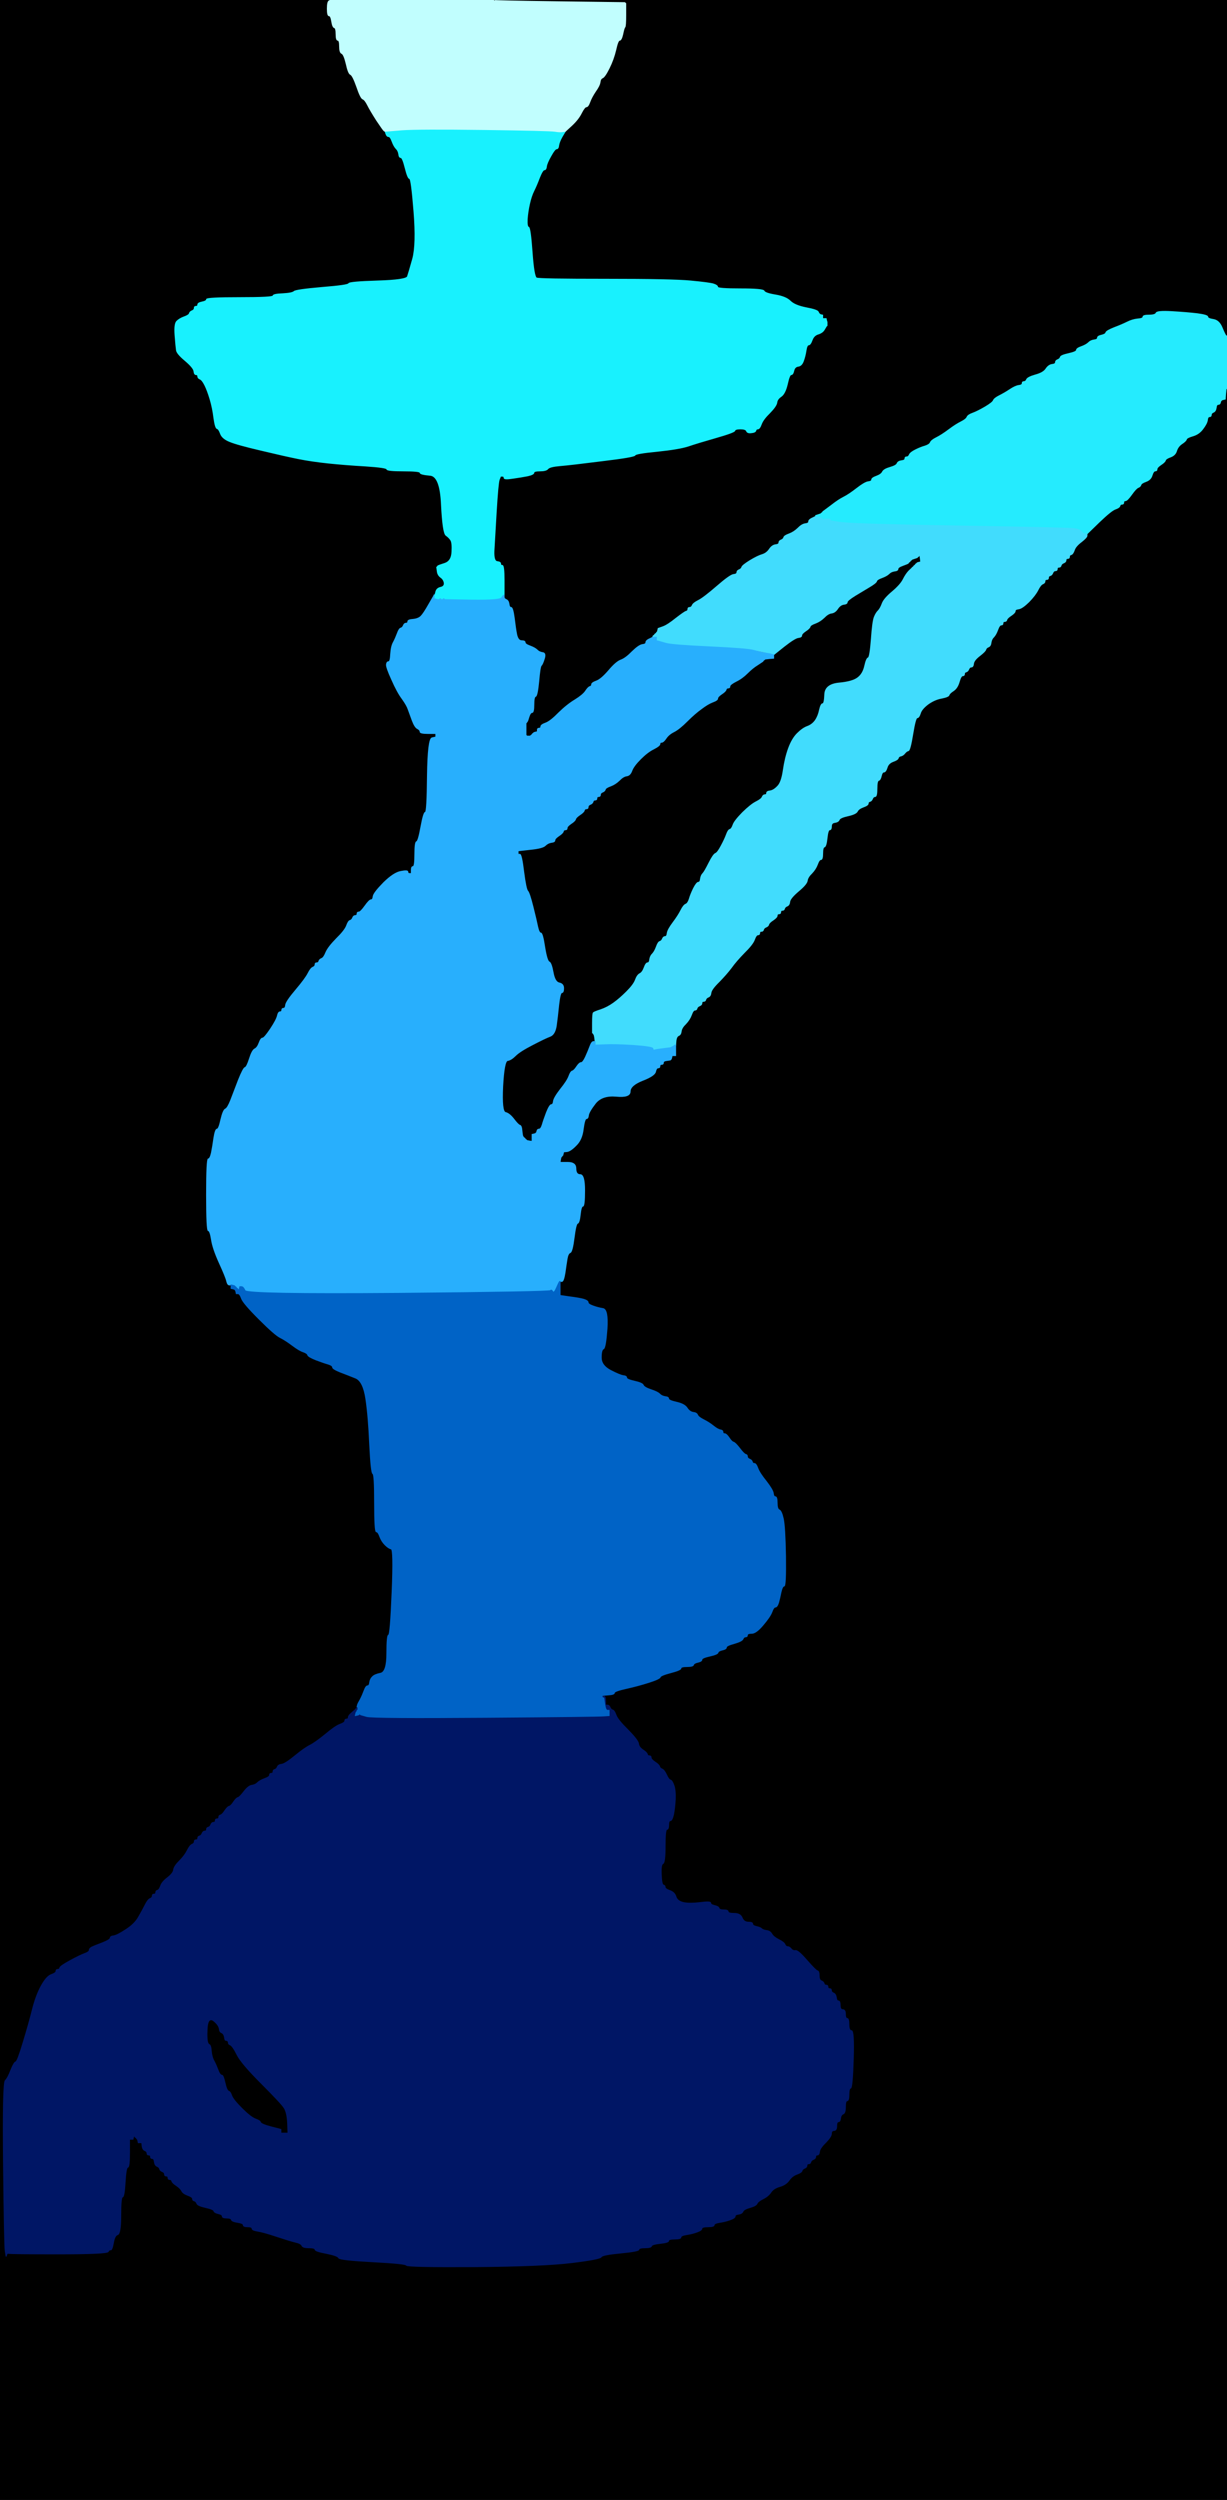
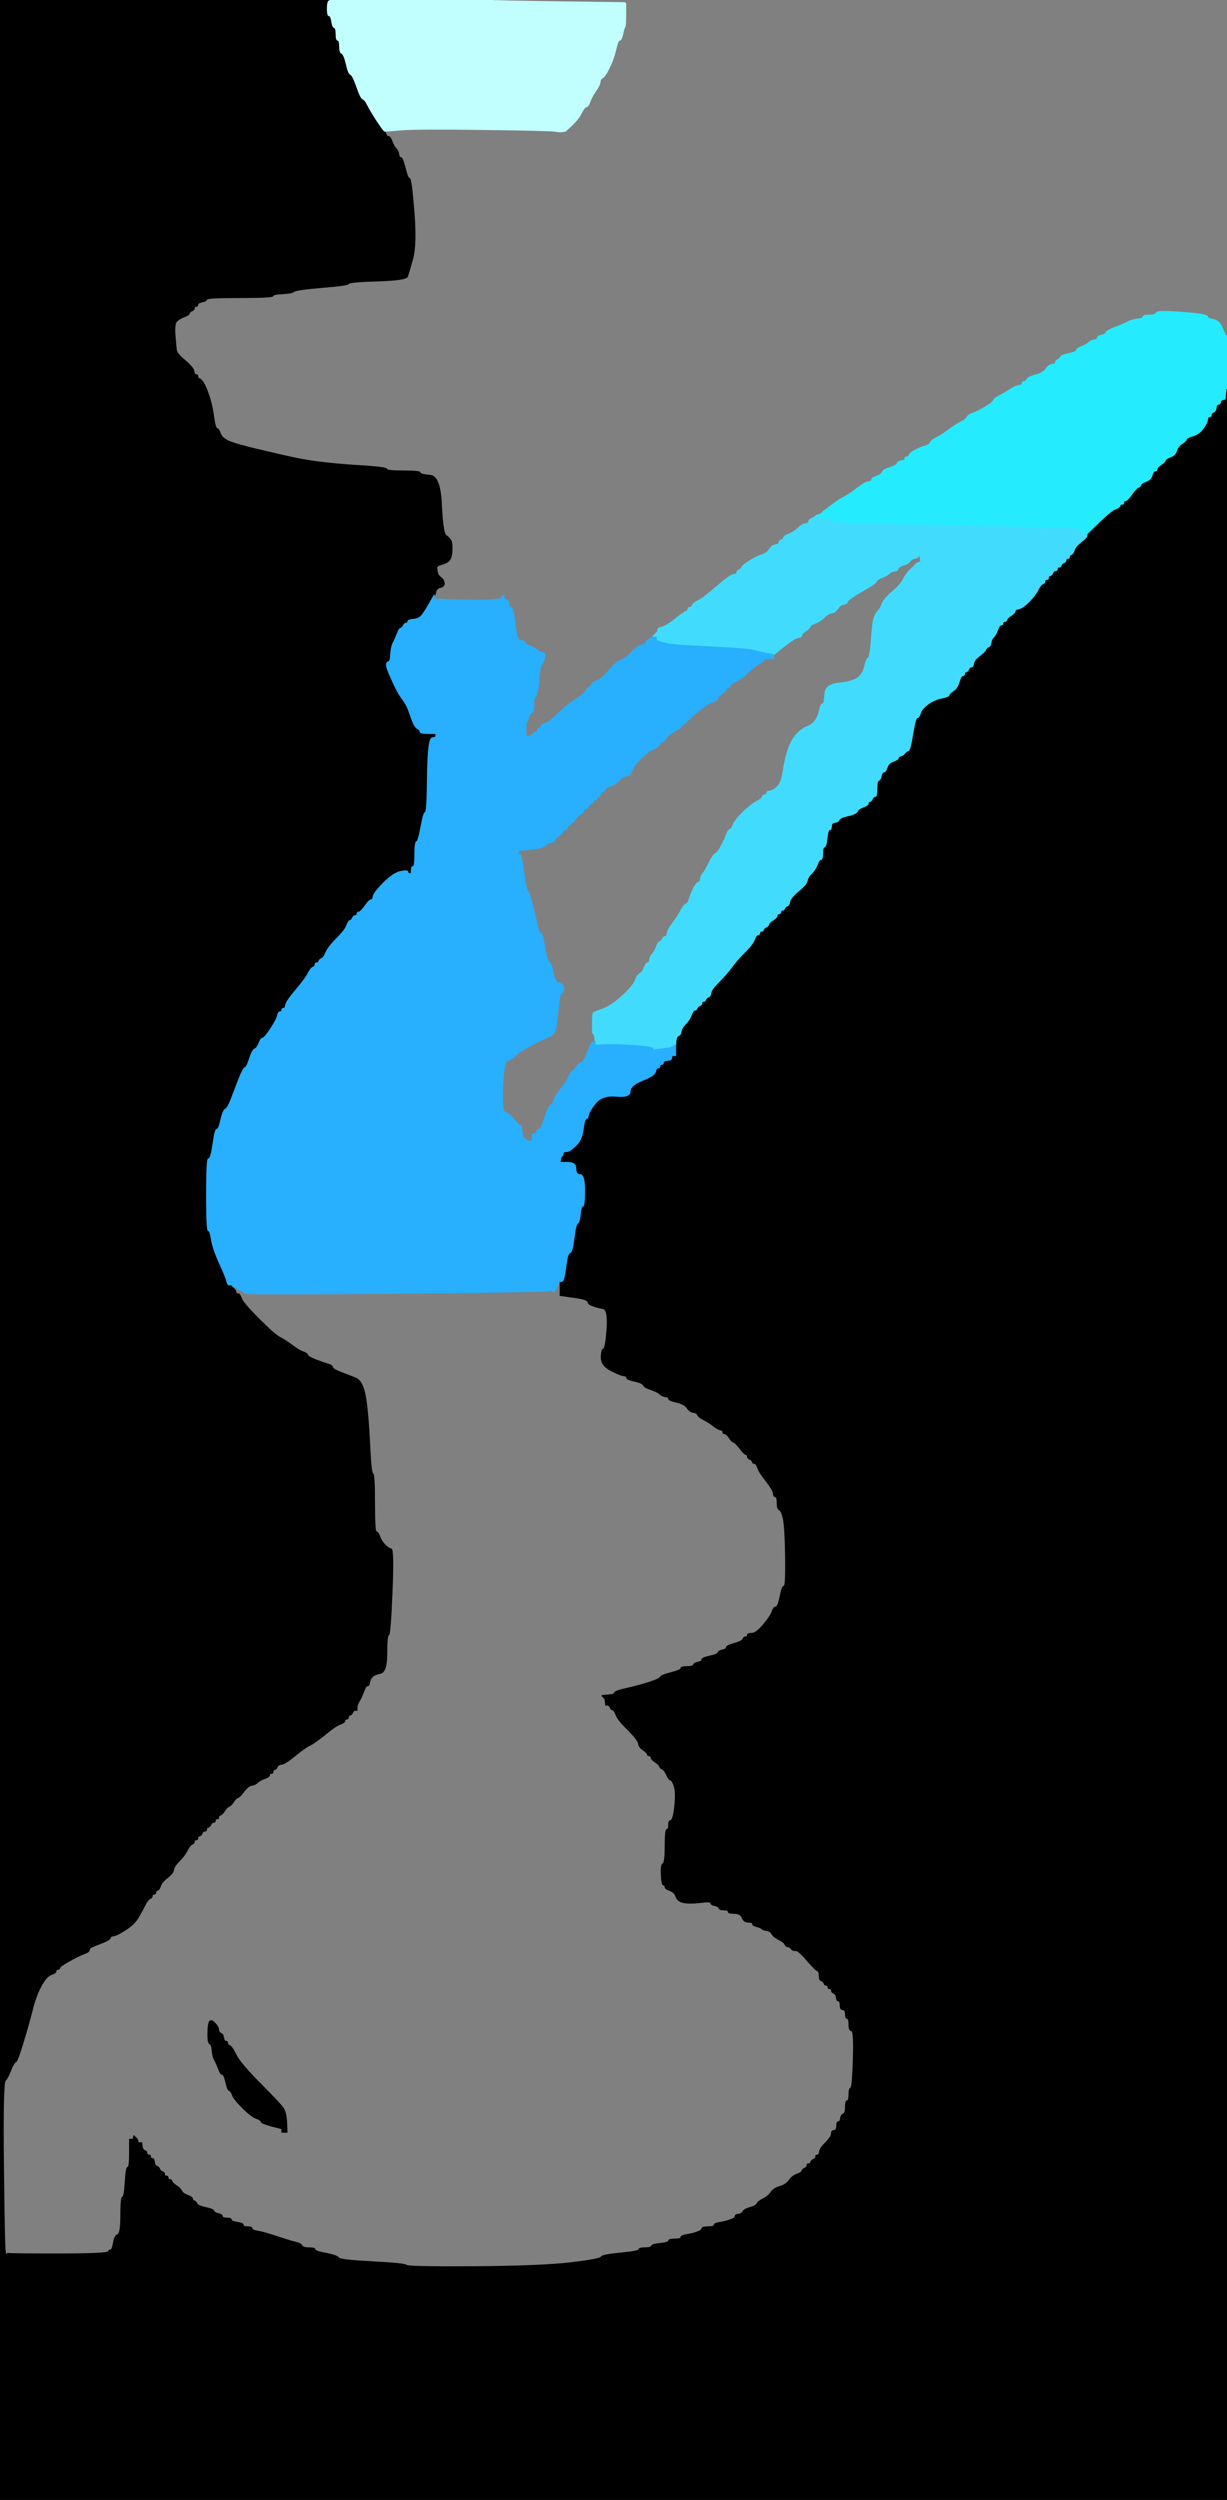
<svg xmlns="http://www.w3.org/2000/svg" width="701" height="1428">
  <rect width="100%" height="100%" fill="#808080" stroke="none" />
  <path style="opacity:1;fill:#000000;fill-rule:evenodd;stroke:#000000;stroke-width:0.5px;stroke-linecap:butt;stroke-linejoin:miter;stroke-opacity:1;" d="M 0.0 714.0 L 0.0 0.0 L 94.5 0.0 L 189.0 0.0 L 188.0 0.5 Q 187.0 1.0 187.0 5.0 Q 187.0 9.0 188.0 9.0 Q 189.0 9.0 189.5 12.2 Q 190.0 15.5 191.0 15.8 Q 192.0 16.0 192.0 19.5 Q 192.0 23.0 193.0 23.0 Q 194.0 23.0 194.0 26.5 Q 194.0 30.0 195.2 30.5 Q 196.5 31.0 197.8 36.5 Q 199.0 42.0 200.2 42.5 Q 201.5 43.0 203.8 49.5 Q 206.0 56.0 207.2 56.5 Q 208.5 57.0 210.0 60.0 Q 211.5 63.0 215.2 68.8 Q 219.0 74.5 219.5 74.8 L 220.0 75.0 L 220.5 76.5 Q 221.0 78.0 222.0 78.0 Q 223.0 78.0 224.0 80.8 Q 225.0 83.5 226.2 84.8 Q 227.5 86.0 227.8 88.0 Q 228.0 90.0 229.0 90.0 Q 230.0 90.0 231.5 96.0 Q 233.0 102.0 234.0 102.0 Q 235.0 102.0 236.5 120.8 Q 238.0 139.5 235.8 147.8 Q 233.5 156.0 232.8 158.0 Q 232.0 160.0 215.8 160.5 Q 199.5 161.0 199.2 162.0 Q 199.0 163.0 184.0 164.2 Q 169.0 165.5 168.0 166.5 Q 167.0 167.5 161.5 167.8 Q 156.0 168.0 156.0 169.0 Q 156.0 170.0 137.0 170.0 Q 118.0 170.0 118.0 171.0 Q 118.0 172.0 115.5 172.5 Q 113.0 173.0 113.0 174.0 Q 113.0 175.0 112.0 175.0 Q 111.0 175.0 111.0 176.0 Q 111.0 177.0 109.8 177.5 Q 108.5 178.0 108.2 179.0 Q 108.0 180.0 105.2 181.0 Q 102.5 182.0 101.0 183.5 Q 99.5 185.0 100.0 191.5 Q 100.5 198.0 100.8 200.0 Q 101.0 202.0 105.8 206.0 Q 110.5 210.0 110.8 212.0 Q 111.0 214.0 112.0 214.0 Q 113.0 214.0 113.0 215.0 Q 113.0 216.0 114.2 216.5 Q 115.5 217.0 117.0 220.0 Q 118.5 223.0 120.0 228.0 Q 121.5 233.0 122.2 238.8 Q 123.0 244.5 124.0 244.8 Q 125.0 245.0 126.0 247.8 Q 127.0 250.5 131.2 252.2 Q 135.5 254.0 149.2 257.2 Q 163.0 260.5 170.5 262.0 Q 178.0 263.5 187.5 264.5 Q 197.0 265.5 209.0 266.2 Q 221.0 267.0 221.0 268.0 Q 221.0 269.0 230.5 269.0 Q 240.0 269.0 240.0 270.0 Q 240.0 271.0 245.8 271.5 Q 251.5 272.0 252.2 288.2 Q 253.0 304.5 254.8 305.8 Q 256.5 307.0 257.5 308.5 Q 258.5 310.0 258.2 315.2 Q 258.0 320.5 254.2 321.8 Q 250.5 323.0 250.2 323.2 L 250.0 323.5 L 249.8 323.8 L 249.5 324.0 L 249.8 326.2 Q 250.0 328.5 251.8 329.8 Q 253.5 331.0 253.8 333.0 Q 254.0 335.0 251.8 335.5 Q 249.5 336.0 249.0 338.0 L 248.5 340.0 L 248.2 340.0 L 248.0 340.0 L 245.0 345.2 Q 242.0 350.5 240.5 352.0 Q 239.0 353.5 236.0 353.8 Q 233.0 354.0 233.0 355.0 Q 233.0 356.0 232.0 356.0 Q 231.0 356.0 230.5 357.2 Q 230.0 358.5 229.0 358.8 Q 228.0 359.0 227.0 361.8 Q 226.0 364.5 224.8 366.8 Q 223.5 369.0 223.2 373.5 Q 223.0 378.0 222.0 378.0 Q 221.0 378.0 220.8 379.5 Q 220.5 381.0 223.8 388.2 Q 227.0 395.5 229.8 399.2 Q 232.5 403.0 233.2 405.2 Q 234.0 407.5 235.5 411.5 Q 237.0 415.5 238.5 416.2 Q 240.0 417.0 240.0 418.0 Q 240.0 419.0 244.5 419.0 L 249.0 419.0 L 249.0 420.0 L 249.0 421.0 L 246.8 421.5 Q 244.5 422.0 244.2 443.0 Q 244.0 464.0 243.0 464.0 Q 242.0 464.0 240.5 472.2 Q 239.0 480.5 238.0 480.8 Q 237.0 481.0 237.0 488.0 Q 237.0 495.0 236.0 495.0 Q 235.0 495.0 235.0 497.0 L 235.0 499.0 L 234.0 499.0 Q 233.0 499.0 233.0 498.0 Q 233.0 497.0 229.0 497.8 Q 225.0 498.5 219.2 504.2 Q 213.5 510.0 213.2 512.0 Q 213.0 514.0 212.0 514.0 Q 211.0 514.0 208.5 517.5 Q 206.0 521.0 205.0 521.0 Q 204.0 521.0 204.0 522.0 Q 204.0 523.0 203.0 523.0 Q 202.0 523.0 201.5 524.2 Q 201.0 525.5 200.0 525.8 Q 199.0 526.0 198.0 528.8 Q 197.0 531.5 192.2 536.2 Q 187.5 541.0 186.2 544.0 Q 185.0 547.0 183.8 547.5 Q 182.5 548.0 182.2 549.0 Q 182.0 550.0 181.0 550.0 Q 180.0 550.0 180.0 551.0 Q 180.0 552.0 178.8 552.5 Q 177.5 553.0 176.0 556.0 Q 174.5 559.0 169.0 565.5 Q 163.5 572.0 163.2 574.0 Q 163.0 576.0 162.0 576.0 Q 161.0 576.0 161.0 577.0 Q 161.0 578.0 160.0 578.0 Q 159.0 578.0 158.5 580.2 Q 158.0 582.5 154.5 587.8 Q 151.0 593.0 150.0 593.0 Q 149.0 593.0 148.0 595.8 Q 147.0 598.5 145.5 599.2 Q 144.0 600.0 142.5 604.8 Q 141.0 609.5 140.0 609.8 Q 139.0 610.0 136.2 617.0 Q 133.5 624.0 131.8 628.5 Q 130.0 633.0 128.8 633.5 Q 127.5 634.0 126.2 639.5 Q 125.0 645.0 124.0 645.0 Q 123.0 645.0 122.2 650.0 Q 121.5 655.0 120.8 658.5 Q 120.0 662.0 119.0 662.0 Q 118.0 662.0 118.0 682.5 Q 118.0 703.0 119.0 703.0 Q 120.0 703.0 120.8 708.0 Q 121.5 713.0 125.2 721.2 Q 129.0 729.5 129.5 731.8 Q 130.0 734.0 131.0 734.0 L 132.0 734.0 L 132.0 734.2 Q 132.0 734.5 132.5 734.8 L 133.0 735.0 L 133.2 735.5 Q 133.5 736.0 133.8 736.2 L 134.0 736.5 L 134.2 736.8 L 134.5 737.0 L 134.8 738.0 L 135.0 739.0 L 136.0 739.0 Q 137.0 739.0 138.0 741.8 Q 139.0 744.5 148.0 753.5 Q 157.0 762.5 160.0 764.0 Q 163.0 765.5 167.0 768.5 Q 171.0 771.5 173.2 772.2 Q 175.5 773.0 175.8 774.0 Q 176.0 775.0 180.5 776.8 Q 185.0 778.5 187.5 779.2 Q 190.0 780.0 190.0 781.0 Q 190.0 782.0 194.5 783.8 Q 199.0 785.5 203.2 787.2 Q 207.5 789.0 209.0 799.0 Q 210.5 809.0 211.2 825.2 Q 212.0 841.5 213.0 841.8 Q 214.0 842.0 214.0 858.5 Q 214.0 875.0 215.0 875.0 Q 216.0 875.0 217.0 877.8 Q 218.0 880.5 220.0 882.5 Q 222.0 884.5 223.5 884.8 Q 225.0 885.0 224.0 909.5 Q 223.0 934.0 222.0 934.0 Q 221.0 934.0 221.0 944.5 Q 221.0 955.0 217.5 955.8 Q 214.0 956.5 212.8 957.8 Q 211.5 959.0 211.2 961.0 Q 211.0 963.0 210.0 963.0 Q 209.0 963.0 208.0 965.8 Q 207.0 968.5 205.8 970.8 Q 204.5 973.0 204.2 974.0 L 204.0 975.0 L 204.0 976.0 L 204.0 977.0 L 203.0 977.0 Q 202.0 977.0 201.5 978.2 Q 201.0 979.5 200.0 979.8 Q 199.0 980.0 199.0 981.0 Q 199.0 982.0 198.0 982.0 Q 197.0 982.0 197.0 983.0 Q 197.0 984.0 194.2 985.0 Q 191.5 986.0 185.8 990.8 Q 180.0 995.5 177.0 997.0 Q 174.0 998.5 168.5 1003.0 Q 163.0 1007.5 161.0 1007.8 Q 159.0 1008.0 158.5 1009.2 Q 158.0 1010.5 157.0 1010.8 Q 156.0 1011.0 156.0 1012.0 Q 156.0 1013.0 155.0 1013.0 Q 154.0 1013.0 154.0 1014.0 Q 154.0 1015.0 151.2 1016.0 Q 148.5 1017.0 147.2 1018.2 Q 146.0 1019.5 144.0 1019.8 Q 142.0 1020.0 139.5 1023.2 Q 137.0 1026.5 136.0 1026.8 Q 135.0 1027.0 133.5 1029.2 Q 132.0 1031.5 131.0 1031.8 Q 130.0 1032.0 128.5 1034.2 Q 127.0 1036.5 126.0 1036.8 Q 125.0 1037.0 125.0 1038.0 Q 125.0 1039.0 124.0 1039.0 Q 123.0 1039.0 123.0 1040.0 Q 123.0 1041.0 122.0 1041.0 Q 121.0 1041.0 120.5 1042.2 Q 120.0 1043.5 119.0 1043.8 Q 118.0 1044.0 118.0 1045.0 Q 118.0 1046.0 117.0 1046.0 Q 116.0 1046.0 115.5 1047.2 Q 115.0 1048.5 114.0 1048.8 Q 113.0 1049.0 113.0 1050.0 Q 113.0 1051.0 112.0 1051.0 Q 111.0 1051.0 111.0 1052.0 Q 111.0 1053.0 109.8 1053.5 Q 108.5 1054.0 107.0 1057.0 Q 105.5 1060.0 102.5 1063.0 Q 99.5 1066.0 99.2 1068.0 Q 99.0 1070.0 95.8 1072.5 Q 92.5 1075.0 91.8 1077.2 Q 91.0 1079.5 90.0 1079.8 Q 89.0 1080.0 89.0 1081.0 Q 89.0 1082.0 88.0 1082.0 Q 87.0 1082.0 87.0 1083.0 Q 87.0 1084.0 85.8 1084.5 Q 84.5 1085.0 83.0 1088.0 Q 81.5 1091.0 79.2 1095.0 Q 77.0 1099.0 72.0 1102.2 Q 67.0 1105.5 65.0 1105.8 Q 63.0 1106.0 63.0 1107.0 Q 63.0 1108.0 58.5 1109.8 Q 54.0 1111.5 52.5 1112.2 Q 51.0 1113.0 51.0 1114.0 Q 51.0 1115.0 48.2 1116.0 Q 45.5 1117.0 40.0 1120.0 Q 34.5 1123.0 34.2 1124.0 Q 34.0 1125.0 33.0 1125.0 Q 32.0 1125.0 32.0 1126.0 Q 32.0 1127.0 29.2 1128.0 Q 26.5 1129.0 23.5 1134.5 Q 20.5 1140.0 18.5 1148.0 Q 16.5 1156.0 13.2 1166.8 Q 10.0 1177.5 9.0 1177.8 Q 8.0 1178.0 6.2 1182.5 Q 4.5 1187.0 3.0 1188.5 Q 1.5 1190.0 2.0 1236.5 Q 2.5 1283.0 3.0 1286.0 L 3.5 1289.0 L 3.8 1288.0 Q 4.0 1287.0 5.0 1287.2 Q 6.0 1287.5 33.5 1287.5 Q 61.0 1287.5 61.8 1286.2 Q 62.5 1285.0 63.2 1285.2 Q 64.0 1285.5 64.8 1281.2 Q 65.5 1277.0 67.2 1276.5 Q 69.0 1276.0 69.0 1265.5 Q 69.0 1255.0 70.0 1255.0 Q 71.0 1255.0 71.5 1246.5 Q 72.0 1238.0 73.0 1238.0 Q 74.0 1238.0 74.0 1230.0 L 74.0 1222.0 L 75.0 1222.0 L 76.0 1222.0 L 76.2 1221.0 L 76.5 1220.0 L 76.8 1220.2 L 77.0 1220.5 L 77.2 1220.8 L 77.5 1221.0 L 77.8 1221.2 L 78.0 1221.5 L 78.2 1221.8 L 78.5 1222.0 L 78.8 1223.0 L 79.0 1224.0 L 80.0 1224.0 L 81.0 1224.0 L 81.2 1226.0 Q 81.5 1228.0 82.8 1228.5 Q 84.0 1229.0 84.0 1230.0 Q 84.0 1231.0 85.0 1231.0 Q 86.0 1231.0 86.0 1232.0 Q 86.0 1233.0 87.0 1233.0 Q 88.0 1233.0 88.2 1235.0 Q 88.5 1237.0 89.8 1237.5 Q 91.0 1238.0 91.2 1239.0 Q 91.5 1240.0 92.8 1240.5 Q 94.0 1241.0 94.0 1242.0 Q 94.0 1243.0 95.0 1243.0 Q 96.0 1243.0 96.0 1244.0 Q 96.0 1245.0 97.0 1245.0 Q 98.0 1245.0 98.2 1246.0 Q 98.5 1247.0 100.8 1248.5 Q 103.0 1250.0 103.8 1251.5 Q 104.5 1253.0 107.2 1254.0 Q 110.0 1255.0 110.0 1256.0 Q 110.0 1257.0 111.0 1257.2 Q 112.0 1257.5 112.5 1258.8 Q 113.0 1260.0 117.5 1261.0 Q 122.0 1262.0 122.2 1263.0 Q 122.5 1264.0 124.8 1264.5 Q 127.0 1265.0 127.0 1266.0 Q 127.0 1267.0 129.5 1267.0 Q 132.0 1267.0 132.2 1268.0 Q 132.5 1269.0 135.8 1269.5 Q 139.0 1270.0 139.0 1271.0 Q 139.0 1272.0 141.5 1272.0 Q 144.0 1272.0 144.0 1273.0 Q 144.0 1274.0 147.2 1274.5 Q 150.5 1275.0 158.0 1277.5 Q 165.5 1280.0 168.8 1280.8 Q 172.0 1281.5 172.5 1282.8 Q 173.0 1284.0 176.5 1284.0 Q 180.0 1284.0 180.0 1285.0 Q 180.0 1286.0 186.5 1287.2 Q 193.0 1288.5 193.5 1289.8 Q 194.0 1291.0 213.0 1292.0 Q 232.0 1293.0 232.2 1294.0 Q 232.5 1295.0 271.2 1294.8 Q 310.0 1294.5 326.5 1292.5 Q 343.0 1290.5 343.5 1289.2 Q 344.0 1288.0 354.5 1287.0 Q 365.0 1286.0 365.0 1285.0 Q 365.0 1284.0 368.5 1284.0 Q 372.0 1284.0 372.2 1283.0 Q 372.5 1282.0 377.2 1281.5 Q 382.0 1281.0 382.0 1280.0 Q 382.0 1279.0 385.5 1279.0 Q 389.0 1279.0 389.0 1278.0 Q 389.0 1277.0 392.2 1276.5 Q 395.5 1276.0 398.2 1275.0 Q 401.0 1274.0 401.0 1273.0 Q 401.0 1272.0 404.5 1272.0 Q 408.0 1272.0 408.0 1271.0 Q 408.0 1270.0 411.2 1269.5 Q 414.5 1269.0 417.2 1268.0 Q 420.0 1267.0 420.0 1266.0 Q 420.0 1265.0 422.0 1264.8 Q 424.0 1264.5 424.5 1263.2 Q 425.0 1262.0 428.5 1261.0 Q 432.0 1260.0 432.5 1258.8 Q 433.0 1257.5 436.0 1256.0 Q 439.0 1254.5 440.5 1252.2 Q 442.0 1250.0 445.5 1249.0 Q 449.0 1248.0 450.8 1245.5 Q 452.5 1243.0 455.2 1242.0 Q 458.0 1241.0 458.2 1240.0 Q 458.5 1239.0 459.8 1238.5 Q 461.0 1238.0 461.0 1237.0 Q 461.0 1236.0 462.0 1236.0 Q 463.0 1236.0 463.2 1235.0 Q 463.5 1234.0 464.8 1233.5 Q 466.0 1233.0 466.0 1232.0 Q 466.0 1231.0 467.0 1231.0 Q 468.0 1231.0 468.2 1229.0 Q 468.5 1227.0 471.8 1223.8 Q 475.0 1220.5 475.0 1218.8 Q 475.0 1217.0 476.5 1217.0 Q 478.0 1217.0 478.0 1214.5 Q 478.0 1212.0 479.0 1212.0 Q 480.0 1212.0 480.2 1210.0 Q 480.5 1208.0 481.8 1207.5 Q 483.0 1207.0 483.0 1203.5 Q 483.0 1200.0 484.0 1200.0 Q 485.0 1200.0 485.0 1196.5 Q 485.0 1193.0 486.0 1192.8 Q 487.0 1192.5 487.5 1176.2 Q 488.0 1160.0 486.5 1160.0 Q 485.0 1160.0 485.0 1156.5 Q 485.0 1153.0 484.0 1153.0 Q 483.0 1153.0 483.0 1150.5 Q 483.0 1148.0 481.5 1148.0 Q 480.0 1148.0 480.0 1145.5 Q 480.0 1143.0 479.0 1143.0 Q 478.0 1143.0 477.8 1141.0 Q 477.5 1139.0 476.2 1138.5 Q 475.0 1138.0 475.0 1137.0 Q 475.0 1136.0 474.0 1136.0 Q 473.0 1136.0 473.0 1135.0 Q 473.0 1134.0 472.0 1134.0 Q 471.0 1134.0 470.8 1133.0 Q 470.5 1132.0 469.2 1131.5 Q 468.0 1131.0 468.0 1128.5 Q 468.0 1126.0 467.0 1125.8 Q 466.0 1125.5 461.0 1119.8 Q 456.0 1114.0 454.5 1114.2 Q 453.0 1114.5 452.0 1113.2 Q 451.0 1112.0 450.0 1112.0 Q 449.0 1112.0 448.5 1110.8 Q 448.0 1109.5 445.0 1108.0 Q 442.0 1106.5 441.0 1104.8 Q 440.0 1103.0 438.0 1102.8 Q 436.0 1102.5 435.2 1101.8 Q 434.5 1101.0 432.2 1100.5 Q 430.0 1100.0 430.0 1099.0 Q 430.0 1098.0 427.5 1098.0 Q 425.0 1098.0 424.0 1095.5 Q 423.0 1093.0 419.5 1093.0 Q 416.0 1093.0 416.0 1092.0 Q 416.0 1091.0 413.5 1091.0 Q 411.0 1091.0 410.8 1090.0 Q 410.5 1089.0 408.2 1088.5 Q 406.0 1088.0 406.0 1087.0 Q 406.0 1086.0 400.0 1086.8 Q 394.0 1087.5 390.5 1086.8 Q 387.0 1086.0 386.2 1083.5 Q 385.5 1081.0 382.8 1080.0 Q 380.0 1079.0 380.0 1078.0 Q 380.0 1077.0 379.0 1076.8 Q 378.0 1076.5 377.8 1070.8 Q 377.5 1065.0 378.8 1064.5 Q 380.0 1064.0 380.0 1054.5 Q 380.0 1045.0 381.0 1045.0 Q 382.0 1045.0 382.0 1042.5 Q 382.0 1040.0 383.0 1040.0 Q 384.0 1040.0 384.8 1036.5 Q 385.5 1033.0 385.8 1027.8 Q 386.0 1022.5 385.0 1019.8 Q 384.0 1017.0 383.0 1016.8 Q 382.0 1016.5 380.8 1013.8 Q 379.5 1011.0 378.2 1010.5 Q 377.0 1010.0 376.8 1009.0 Q 376.5 1008.0 374.2 1006.5 Q 372.0 1005.0 372.0 1004.0 Q 372.0 1003.0 371.0 1003.0 Q 370.0 1003.0 369.8 1002.0 Q 369.5 1001.0 367.2 999.5 Q 365.0 998.0 364.8 996.0 Q 364.5 994.0 358.8 988.2 Q 353.0 982.5 352.0 979.8 Q 351.0 977.0 350.0 976.8 Q 349.0 976.5 348.5 975.2 Q 348.0 974.0 347.0 974.0 L 346.0 974.0 L 345.8 972.0 L 345.5 970.0 L 345.2 970.0 L 345.0 970.0 L 344.8 969.5 L 344.5 969.0 L 344.2 969.0 L 344.0 969.0 L 344.0 968.8 L 344.0 968.5 L 347.5 968.2 Q 351.0 968.0 351.0 967.0 Q 351.0 966.0 357.8 964.5 Q 364.5 963.0 370.8 961.0 Q 377.0 959.0 377.2 958.0 Q 377.5 957.0 383.2 955.5 Q 389.0 954.0 389.0 953.0 Q 389.0 952.0 392.5 952.0 Q 396.0 952.0 396.2 951.0 Q 396.5 950.0 398.8 949.5 Q 401.0 949.0 401.0 948.0 Q 401.0 947.0 405.5 946.0 Q 410.0 945.0 410.2 944.0 Q 410.5 943.0 412.8 942.5 Q 415.0 942.0 415.0 941.0 Q 415.0 940.0 419.5 938.8 Q 424.0 937.5 424.5 936.2 Q 425.0 935.0 426.0 935.0 Q 427.0 935.0 427.0 934.0 Q 427.0 933.0 429.5 933.0 Q 432.0 933.0 436.0 928.2 Q 440.0 923.5 441.0 920.8 Q 442.0 918.0 443.0 918.0 Q 444.0 918.0 444.8 915.5 Q 445.5 913.0 446.2 909.5 Q 447.0 906.0 448.0 906.0 Q 449.0 906.0 448.8 889.0 Q 448.5 872.0 447.5 867.5 Q 446.5 863.0 445.2 862.5 Q 444.0 862.0 444.0 858.5 Q 444.0 855.0 443.0 855.0 Q 442.0 855.0 441.8 853.0 Q 441.5 851.0 437.8 846.2 Q 434.0 841.5 433.0 838.8 Q 432.0 836.0 431.0 836.0 Q 430.0 836.0 429.8 835.0 Q 429.5 834.0 428.2 833.5 Q 427.0 833.0 427.0 832.0 Q 427.0 831.0 426.0 830.8 Q 425.0 830.5 422.5 827.2 Q 420.0 824.0 419.0 823.8 Q 418.0 823.5 416.5 821.2 Q 415.0 819.0 414.0 819.0 Q 413.0 819.0 413.0 818.0 Q 413.0 817.0 411.5 816.8 Q 410.0 816.5 407.5 814.5 Q 405.0 812.5 402.0 811.0 Q 399.0 809.5 398.5 808.2 Q 398.0 807.0 396.0 806.8 Q 394.0 806.5 392.5 804.2 Q 391.0 802.0 386.5 801.0 Q 382.0 800.0 382.0 799.0 Q 382.0 798.0 380.0 797.8 Q 378.0 797.5 376.8 796.2 Q 375.5 795.0 371.8 793.8 Q 368.0 792.5 367.5 791.2 Q 367.0 790.0 362.5 789.0 Q 358.0 788.0 358.0 787.0 Q 358.0 786.0 356.0 785.8 Q 354.0 785.5 348.8 782.8 Q 343.5 780.0 343.5 775.5 Q 343.5 771.0 344.8 770.5 Q 346.0 770.0 346.8 759.0 Q 347.5 748.0 344.5 747.5 Q 341.5 747.0 338.8 746.0 Q 336.0 745.0 336.0 744.0 Q 336.0 743.0 333.5 742.2 Q 331.0 741.5 325.5 740.8 L 320.0 740.0 L 320.0 736.0 L 320.0 732.0 L 321.0 732.0 Q 322.0 732.0 322.8 727.0 Q 323.5 722.0 324.0 719.0 Q 324.5 716.0 325.8 715.5 Q 327.0 715.0 328.0 707.0 Q 329.0 699.0 330.0 698.8 Q 331.0 698.5 331.5 693.8 Q 332.0 689.0 333.0 689.0 Q 334.0 689.0 334.0 680.0 Q 334.0 671.0 331.5 671.0 Q 329.0 671.0 329.0 667.5 Q 329.0 664.0 324.5 664.0 L 320.0 664.0 L 320.2 662.5 L 320.5 661.0 L 320.8 660.8 L 321.0 660.5 L 321.2 660.2 L 321.5 660.0 L 321.8 659.0 L 322.0 658.0 L 324.0 657.8 Q 326.0 657.5 329.2 654.2 Q 332.5 651.0 333.2 645.0 Q 334.0 639.0 335.0 639.0 Q 336.0 639.0 336.2 637.0 Q 336.5 635.0 340.2 630.2 Q 344.0 625.5 352.0 626.2 Q 360.0 627.0 360.0 623.5 Q 360.0 620.0 367.0 617.2 Q 374.0 614.5 374.5 612.2 Q 375.0 610.0 376.0 610.0 Q 377.0 610.0 377.0 609.0 Q 377.0 608.0 378.0 608.0 Q 379.0 608.0 379.0 607.0 Q 379.0 606.0 381.0 605.8 L 383.0 605.5 L 383.2 605.2 L 383.5 605.0 L 383.8 604.0 L 384.0 603.0 L 385.0 603.0 L 386.0 603.0 L 386.0 600.0 L 386.0 597.0 L 386.2 594.5 Q 386.5 592.0 387.8 591.5 Q 389.0 591.0 389.2 589.0 Q 389.5 587.0 391.8 584.8 Q 394.0 582.5 395.0 579.8 Q 396.0 577.0 397.0 577.0 Q 398.0 577.0 398.2 576.0 Q 398.5 575.0 399.8 574.5 Q 401.0 574.0 401.0 573.0 Q 401.0 572.0 402.0 572.0 Q 403.0 572.0 403.2 571.0 Q 403.5 570.0 404.8 569.5 Q 406.0 569.0 406.2 567.0 Q 406.5 565.0 410.8 560.8 Q 415.0 556.5 417.8 552.8 Q 420.5 549.0 425.2 544.2 Q 430.0 539.5 431.0 536.8 Q 432.0 534.0 433.0 534.0 Q 434.0 534.0 434.0 533.0 Q 434.0 532.0 435.0 532.0 Q 436.0 532.0 436.2 531.0 Q 436.5 530.0 437.8 529.5 Q 439.0 529.0 439.2 528.0 Q 439.5 527.0 441.8 525.5 Q 444.0 524.0 444.0 523.0 Q 444.0 522.0 445.0 522.0 Q 446.0 522.0 446.0 521.0 Q 446.0 520.0 447.0 520.0 Q 448.0 520.0 448.2 519.0 Q 448.5 518.0 449.8 517.5 Q 451.0 517.0 451.2 515.0 Q 451.5 513.0 456.2 509.0 Q 461.0 505.0 461.2 503.0 Q 461.5 501.0 463.8 498.8 Q 466.0 496.5 467.0 493.8 Q 468.0 491.0 469.0 491.0 Q 470.0 491.0 470.0 487.5 Q 470.0 484.0 471.0 483.8 Q 472.0 483.5 472.5 478.8 Q 473.0 474.0 474.0 474.0 Q 475.0 474.0 475.0 472.0 Q 475.0 470.0 477.0 469.8 Q 479.0 469.5 479.5 468.2 Q 480.0 467.0 484.5 466.0 Q 489.0 465.0 489.8 463.5 Q 490.5 462.0 493.2 461.0 Q 496.0 460.0 496.0 459.0 Q 496.0 458.0 497.0 457.8 Q 498.0 457.5 498.5 456.2 Q 499.0 455.0 500.0 455.0 Q 501.0 455.0 501.0 450.5 Q 501.0 446.0 502.0 445.8 Q 503.0 445.5 503.5 443.2 Q 504.0 441.0 505.0 441.0 Q 506.0 441.0 506.8 438.5 Q 507.5 436.0 510.2 435.0 Q 513.0 434.0 513.2 433.0 Q 513.5 432.0 514.8 431.8 Q 516.0 431.5 517.0 430.2 Q 518.0 429.0 519.0 428.8 Q 520.0 428.5 521.5 419.2 Q 523.0 410.0 524.0 410.0 Q 525.0 410.0 525.8 407.5 Q 526.5 405.0 530.2 402.2 Q 534.0 399.5 538.0 398.8 Q 542.0 398.0 542.2 397.0 Q 542.5 396.0 544.8 394.5 Q 547.0 393.0 548.0 389.5 Q 549.0 386.0 550.0 386.0 Q 551.0 386.0 551.0 385.0 Q 551.0 384.0 552.0 383.8 Q 553.0 383.5 553.5 382.2 Q 554.0 381.0 555.0 381.0 Q 556.0 381.0 556.2 379.0 Q 556.5 377.0 559.8 374.5 Q 563.0 372.0 563.2 371.0 Q 563.5 370.0 564.8 369.5 Q 566.0 369.0 566.2 367.0 Q 566.5 365.0 567.8 363.8 Q 569.0 362.5 570.0 359.8 Q 571.0 357.0 572.0 357.0 Q 573.0 357.0 573.0 356.0 Q 573.0 355.0 574.0 355.0 Q 575.0 355.0 575.2 354.0 Q 575.5 353.0 577.8 351.5 Q 580.0 350.0 580.0 349.0 Q 580.0 348.0 582.0 347.8 Q 584.0 347.5 587.8 343.8 Q 591.5 340.0 593.0 337.0 Q 594.5 334.0 595.8 333.5 Q 597.0 333.0 597.0 332.0 Q 597.0 331.0 598.0 331.0 Q 599.0 331.0 599.0 330.0 Q 599.0 329.0 600.0 328.8 Q 601.0 328.5 601.5 327.2 Q 602.0 326.0 603.0 326.0 Q 604.0 326.0 604.0 325.0 Q 604.0 324.0 605.0 324.0 Q 606.0 324.0 606.2 323.0 Q 606.5 322.0 607.8 321.5 Q 609.0 321.0 609.0 320.0 Q 609.0 319.0 610.0 319.0 Q 611.0 319.0 611.0 318.0 Q 611.0 317.0 612.0 316.8 Q 613.0 316.5 613.8 314.2 Q 614.5 312.0 617.2 309.0 L 620.0 306.0 L 620.2 306.0 Q 620.5 306.0 620.8 305.5 L 621.0 305.0 L 628.0 298.2 Q 635.0 291.5 637.2 290.8 Q 639.5 290.0 639.8 289.0 Q 640.0 288.0 641.0 288.0 Q 642.0 288.0 642.0 287.0 Q 642.0 286.0 643.0 286.0 Q 644.0 286.0 646.5 282.5 Q 649.0 279.0 650.2 278.5 Q 651.5 278.0 651.8 277.0 Q 652.0 276.0 654.8 275.0 Q 657.5 274.0 658.2 271.5 Q 659.0 269.0 660.0 269.0 Q 661.0 269.0 661.0 268.0 Q 661.0 267.0 663.2 265.5 Q 665.5 264.0 665.8 263.0 Q 666.0 262.0 668.8 261.0 Q 671.5 260.0 672.2 257.5 Q 673.0 255.0 675.2 253.5 Q 677.5 252.0 677.8 251.0 Q 678.0 250.0 681.5 249.0 Q 685.0 248.0 687.2 245.0 Q 689.5 242.0 689.8 240.0 Q 690.0 238.0 691.0 238.0 Q 692.0 238.0 692.0 237.0 Q 692.0 236.0 693.2 235.5 Q 694.5 235.0 694.8 233.0 Q 695.0 231.0 696.0 231.0 Q 697.0 231.0 697.2 230.0 L 697.5 229.0 L 697.8 228.8 L 698.0 228.5 L 699.0 228.2 L 700.0 228.0 L 700.2 225.0 L 700.5 222.0 L 700.8 222.0 L 701.0 222.0 L 701.0 825.0 L 701.0 1428.0 L 350.5 1428.0 L 0.0 1428.0 L 0.0 714.0 z  " />
-   <path style="opacity:1;fill:#000000;fill-rule:evenodd;stroke:#000000;stroke-width:0.5px;stroke-linecap:butt;stroke-linejoin:miter;stroke-opacity:1;" d="M 282.0 0.2 L 282.0 0.0 L 491.5 0.0 L 701.0 0.0 L 701.0 96.0 L 701.0 192.0 L 700.5 191.8 Q 700.0 191.5 698.2 187.2 Q 696.5 183.0 693.2 182.5 Q 690.0 182.0 690.0 181.0 Q 690.0 180.0 684.0 179.2 Q 678.0 178.5 669.5 178.0 Q 661.0 177.5 660.5 178.8 Q 660.0 180.0 656.5 180.0 Q 653.0 180.0 653.0 181.0 Q 653.0 182.0 650.0 182.2 Q 647.0 182.5 644.0 184.0 Q 641.0 185.5 636.5 187.2 Q 632.0 189.0 631.8 190.0 Q 631.5 191.0 629.2 191.5 Q 627.0 192.0 627.0 193.0 Q 627.0 194.0 625.0 194.2 Q 623.0 194.5 621.8 195.8 Q 620.5 197.0 617.8 198.0 Q 615.0 199.0 615.0 200.0 Q 615.0 201.0 610.5 202.0 Q 606.0 203.0 605.8 204.0 Q 605.5 205.0 604.2 205.5 Q 603.0 206.0 603.0 207.0 Q 603.0 208.0 601.0 208.2 Q 599.0 208.5 597.5 210.8 Q 596.0 213.0 591.5 214.2 Q 587.0 215.5 586.5 216.8 Q 586.0 218.0 585.0 218.0 Q 584.0 218.0 584.0 219.0 Q 584.0 220.0 582.0 220.2 Q 580.0 220.5 577.0 222.5 Q 574.0 224.5 571.0 226.0 Q 568.0 227.5 567.5 228.8 Q 567.0 230.0 562.8 232.5 Q 558.5 235.0 555.8 236.0 Q 553.0 237.0 552.5 238.2 Q 552.0 239.5 549.0 241.0 Q 546.0 242.5 542.0 245.5 Q 538.0 248.5 535.0 250.0 Q 532.0 251.5 531.5 252.8 Q 531.0 254.0 528.5 254.8 Q 526.0 255.5 523.0 257.0 Q 520.0 258.5 519.5 259.8 Q 519.0 261.0 518.0 261.0 Q 517.0 261.0 517.0 262.0 Q 517.0 263.0 515.0 263.2 Q 513.0 263.5 512.5 264.8 Q 512.0 266.0 508.5 267.0 Q 505.0 268.0 504.2 269.5 Q 503.5 271.0 500.8 272.0 Q 498.0 273.0 498.0 274.0 Q 498.0 275.0 496.0 275.2 Q 494.0 275.5 489.5 279.0 Q 485.0 282.5 482.0 284.0 Q 479.0 285.5 474.8 288.8 L 470.5 292.0 L 470.2 292.2 L 470.0 292.5 L 469.8 292.8 L 469.5 293.0 L 469.2 293.2 L 469.0 293.5 L 467.5 294.0 L 466.0 294.5 L 466.0 294.8 L 466.0 295.0 L 465.5 295.2 Q 465.0 295.5 463.5 296.2 Q 462.0 297.0 462.0 298.0 Q 462.0 299.0 460.0 299.2 Q 458.0 299.5 455.8 301.8 Q 453.5 304.0 450.8 305.0 Q 448.0 306.0 447.8 307.0 Q 447.5 308.0 446.2 308.5 Q 445.0 309.0 445.0 310.0 Q 445.0 311.0 443.0 311.2 Q 441.0 311.5 439.5 313.8 Q 438.0 316.0 435.5 316.8 Q 433.0 317.5 428.5 320.2 Q 424.0 323.0 423.8 324.0 Q 423.5 325.0 422.2 325.5 Q 421.0 326.0 421.0 327.0 Q 421.0 328.0 419.0 328.2 Q 417.0 328.5 409.5 335.0 Q 402.0 341.5 399.0 343.0 Q 396.0 344.5 395.5 345.8 Q 395.0 347.0 394.0 347.0 Q 393.0 347.0 393.0 348.0 Q 393.0 349.0 392.0 349.2 Q 391.0 349.5 386.2 353.2 Q 381.5 357.0 378.8 358.0 L 376.0 359.0 L 375.8 360.0 L 375.5 361.0 L 375.2 361.2 L 375.0 361.5 L 374.8 361.8 L 374.5 362.0 L 374.2 362.2 L 374.0 362.5 L 373.8 362.8 L 373.5 363.0 L 373.2 363.2 L 373.0 363.5 L 373.0 363.8 L 373.0 364.0 L 372.5 364.2 Q 372.0 364.5 370.5 365.2 Q 369.0 366.0 369.0 367.0 Q 369.0 368.0 367.0 368.2 Q 365.0 368.5 361.2 372.2 Q 357.5 376.0 354.8 377.0 Q 352.0 378.0 347.8 383.0 Q 343.5 388.0 340.8 389.0 Q 338.0 390.0 338.0 391.0 Q 338.0 392.0 337.0 392.2 Q 336.0 392.5 334.5 394.8 Q 333.0 397.0 328.5 399.8 Q 324.0 402.5 319.2 407.2 Q 314.5 412.0 311.8 413.0 Q 309.0 414.0 309.0 415.0 Q 309.0 416.0 308.0 416.0 Q 307.0 416.0 307.0 417.0 L 307.0 418.0 L 306.0 418.2 L 305.0 418.5 L 304.8 418.8 L 304.5 419.0 L 304.2 419.2 L 304.0 419.5 L 303.8 419.8 L 303.5 420.0 L 303.2 420.2 L 303.0 420.5 L 302.0 420.5 L 301.0 420.5 L 300.8 420.2 L 300.5 420.0 L 300.5 416.5 L 300.5 413.0 L 300.8 412.8 L 301.0 412.5 L 301.2 412.2 Q 301.5 412.0 302.2 409.5 Q 303.0 407.0 304.0 407.0 Q 305.0 407.0 305.0 402.5 Q 305.0 398.0 306.0 397.8 Q 307.0 397.5 307.8 389.2 Q 308.5 381.0 309.2 380.2 Q 310.0 379.5 311.0 376.2 Q 312.0 373.0 310.0 372.8 Q 308.0 372.5 306.8 371.2 Q 305.5 370.0 302.8 369.0 Q 300.0 368.0 300.0 367.0 Q 300.0 366.0 298.0 366.0 Q 296.0 366.0 295.2 362.5 Q 294.5 359.0 293.8 353.0 Q 293.0 347.0 292.0 347.0 Q 291.0 347.0 290.8 345.0 Q 290.5 343.0 289.2 342.5 Q 288.0 342.0 288.0 341.0 L 288.0 340.0 L 288.0 331.5 Q 288.0 323.0 287.0 323.0 Q 286.0 323.0 286.0 322.0 Q 286.0 321.0 284.0 320.8 Q 282.0 320.5 282.2 314.8 Q 282.5 309.0 283.5 292.5 Q 284.5 276.0 285.2 274.0 L 286.0 272.0 L 287.0 272.0 Q 288.0 272.0 288.0 273.0 Q 288.0 274.0 293.0 273.2 Q 298.0 272.5 301.5 271.8 Q 305.0 271.0 305.0 270.0 Q 305.0 269.0 308.5 269.0 Q 312.0 269.0 313.0 267.8 Q 314.0 266.5 320.0 266.0 Q 326.0 265.5 344.2 263.2 Q 362.5 261.0 362.8 260.0 Q 363.0 259.0 375.5 257.8 Q 388.0 256.5 393.2 254.8 Q 398.5 253.0 409.0 250.0 Q 419.5 247.0 419.8 246.0 Q 420.0 245.0 423.0 245.0 Q 426.0 245.0 426.5 246.2 Q 427.0 247.5 429.2 247.2 Q 431.5 247.0 431.8 246.0 Q 432.0 245.0 433.0 245.0 Q 434.0 245.0 435.0 242.2 Q 436.0 239.5 439.8 235.8 Q 443.5 232.0 443.8 230.0 Q 444.0 228.0 446.2 226.5 Q 448.5 225.0 449.8 219.5 Q 451.0 214.0 452.0 214.0 Q 453.0 214.0 453.5 211.8 Q 454.0 209.5 456.0 209.2 Q 458.0 209.0 459.0 206.2 Q 460.0 203.5 460.5 200.2 Q 461.0 197.0 462.0 197.0 Q 463.0 197.0 464.0 194.2 Q 465.0 191.5 467.5 190.8 Q 470.0 190.0 471.0 188.2 Q 472.0 186.5 472.2 186.2 L 472.5 186.0 L 472.5 185.0 L 472.5 184.0 L 472.2 183.0 L 472.0 182.0 L 471.0 182.0 L 470.0 182.0 L 470.0 181.0 L 470.0 180.0 L 469.0 179.8 Q 468.0 179.5 467.5 178.2 Q 467.0 177.0 460.5 175.8 Q 454.0 174.5 451.5 172.0 Q 449.0 169.5 443.0 168.5 Q 437.0 167.5 436.5 166.2 Q 436.0 165.0 423.0 165.0 Q 410.0 165.0 410.0 164.0 Q 410.0 163.0 407.5 162.2 Q 405.0 161.5 394.5 160.5 Q 384.0 159.5 346.0 159.5 Q 308.0 159.5 306.5 158.8 Q 305.0 158.0 304.0 144.0 Q 303.0 130.0 302.0 129.8 Q 301.0 129.5 301.2 125.2 Q 301.5 121.0 302.5 116.5 Q 303.5 112.0 305.0 109.0 Q 306.5 106.0 308.2 101.5 Q 310.0 97.0 311.0 97.0 Q 312.0 97.0 312.2 95.0 Q 312.5 93.0 314.8 89.0 Q 317.0 85.0 318.0 85.0 Q 319.0 85.0 319.2 83.0 Q 319.5 81.0 321.2 78.0 L 323.0 75.0 L 326.8 71.5 Q 330.5 68.0 332.2 64.5 Q 334.0 61.0 335.0 61.0 Q 336.0 61.0 337.0 58.2 Q 338.0 55.5 340.2 52.2 Q 342.5 49.0 342.8 47.0 Q 343.0 45.0 344.2 44.5 Q 345.5 44.0 348.0 39.0 Q 350.5 34.0 351.8 28.5 Q 353.0 23.0 354.0 23.0 Q 355.0 23.0 355.8 19.5 Q 356.5 16.0 357.0 15.5 Q 357.5 15.0 357.5 8.5 L 357.5 2.0 L 357.2 1.8 L 357.0 1.5 L 319.5 1.0 Q 282.0 0.5 282.0 0.2 z  " />
-   <path style="opacity:1;fill:#000000;fill-rule:evenodd;stroke:#000000;stroke-width:0.5px;stroke-linecap:butt;stroke-linejoin:miter;stroke-opacity:1;" d="M 524.8 317.8 L 525.0 317.5 L 525.2 317.2 L 525.5 317.0 L 525.8 319.0 L 526.0 321.0 L 525.0 321.2 L 524.0 321.5 L 523.8 321.8 L 523.5 322.0 L 523.2 322.2 L 523.0 322.5 L 522.8 322.8 L 522.5 323.0 L 522.2 323.2 L 522.0 323.5 L 521.8 323.8 L 521.5 324.0 L 521.2 324.2 L 521.0 324.5 L 519.2 326.2 Q 517.5 328.0 516.0 331.0 Q 514.5 334.0 509.8 338.0 Q 505.0 342.0 504.0 344.8 Q 503.0 347.5 501.8 348.8 Q 500.5 350.0 499.5 352.5 Q 498.5 355.0 497.8 365.2 Q 497.0 375.5 496.0 375.8 Q 495.0 376.0 494.0 380.5 Q 493.0 385.0 490.0 387.2 Q 487.0 389.5 479.2 390.2 Q 471.5 391.0 471.2 396.5 Q 471.0 402.0 470.0 402.0 Q 469.0 402.0 468.2 405.5 Q 467.5 409.0 465.8 411.5 Q 464.0 414.0 461.2 415.0 Q 458.5 416.0 455.5 419.0 Q 452.5 422.0 450.5 427.5 Q 448.5 433.0 447.5 440.0 Q 446.5 447.0 444.2 449.2 Q 442.0 451.5 440.0 451.8 Q 438.0 452.0 438.0 453.0 Q 438.0 454.0 437.0 454.0 Q 436.0 454.0 435.5 455.2 Q 435.0 456.5 432.0 458.0 Q 429.0 459.5 424.2 464.2 Q 419.5 469.0 418.8 471.2 Q 418.0 473.5 417.0 473.8 Q 416.0 474.0 415.0 476.8 Q 414.0 479.5 412.0 483.2 Q 410.0 487.0 408.8 487.5 Q 407.5 488.0 405.0 493.0 Q 402.5 498.0 401.5 499.0 Q 400.5 500.0 400.2 502.0 Q 400.0 504.0 399.0 504.0 Q 398.0 504.0 396.2 507.5 Q 394.5 511.0 393.8 513.5 Q 393.0 516.0 391.8 516.5 Q 390.5 517.0 389.0 520.0 Q 387.5 523.0 384.5 527.0 Q 381.5 531.0 381.2 533.0 Q 381.0 535.0 380.0 535.0 Q 379.0 535.0 378.5 536.2 Q 378.0 537.5 377.0 537.8 Q 376.0 538.0 375.0 540.8 Q 374.0 543.5 372.8 544.8 Q 371.5 546.0 371.2 548.0 Q 371.0 550.0 370.0 550.0 Q 369.0 550.0 368.0 552.8 Q 367.0 555.5 365.5 556.2 Q 364.0 557.0 363.0 559.8 Q 362.0 562.5 358.0 566.5 Q 354.0 570.5 350.5 573.0 Q 347.0 575.5 343.2 576.8 Q 339.5 578.0 339.0 578.5 Q 338.5 579.0 338.5 584.5 L 338.5 590.0 L 338.8 590.2 L 339.0 590.5 L 339.2 590.8 Q 339.5 591.0 339.8 593.0 L 340.0 595.0 L 339.0 595.0 Q 338.0 595.0 337.0 597.8 Q 336.0 600.5 334.5 603.8 Q 333.0 607.0 332.0 607.0 Q 331.0 607.0 329.5 609.2 Q 328.0 611.5 327.0 611.8 Q 326.0 612.0 325.0 614.8 Q 324.0 617.5 320.2 622.2 Q 316.5 627.0 316.2 629.0 Q 316.0 631.0 315.0 631.0 Q 314.0 631.0 312.2 635.5 Q 310.5 640.0 309.8 642.5 Q 309.0 645.0 308.0 645.0 Q 307.0 645.0 306.8 646.0 L 306.5 647.0 L 306.2 647.2 L 306.0 647.5 L 305.0 647.8 L 304.0 648.0 L 304.0 650.0 L 304.0 652.0 L 302.5 651.8 L 301.0 651.5 L 300.8 651.2 L 300.5 651.0 L 300.2 650.8 L 300.0 650.5 L 299.8 650.2 L 299.5 650.0 L 299.2 649.8 L 299.0 649.5 L 298.8 649.2 Q 298.5 649.0 298.2 646.0 Q 298.0 643.0 297.0 642.8 Q 296.0 642.5 293.5 639.2 Q 291.0 636.0 288.8 635.5 Q 286.5 635.0 287.2 620.5 Q 288.0 606.0 290.0 605.8 Q 292.0 605.5 294.5 603.0 Q 297.0 600.5 304.2 596.8 Q 311.5 593.0 314.2 592.0 Q 317.0 591.0 317.8 586.0 Q 318.5 581.0 319.2 574.0 Q 320.0 567.0 321.0 567.0 Q 322.0 567.0 322.0 564.5 Q 322.0 562.0 319.5 561.5 Q 317.0 561.0 316.0 555.5 Q 315.0 550.0 313.8 549.5 Q 312.5 549.0 311.2 541.0 Q 310.0 533.0 309.0 533.0 Q 308.0 533.0 307.2 529.5 Q 306.5 526.0 304.5 518.0 Q 302.5 510.0 301.5 509.0 Q 300.5 508.0 299.2 498.0 Q 298.0 488.0 297.0 488.0 L 296.0 488.0 L 296.0 487.0 L 296.0 486.0 L 303.0 485.2 Q 310.0 484.5 311.5 483.0 Q 313.0 481.5 315.0 481.2 Q 317.0 481.0 317.0 480.0 Q 317.0 479.0 319.2 477.5 Q 321.5 476.0 321.8 475.0 Q 322.0 474.0 323.0 474.0 Q 324.0 474.0 324.0 473.0 Q 324.0 472.0 326.2 470.5 Q 328.5 469.0 328.8 468.0 Q 329.0 467.0 331.2 465.5 Q 333.5 464.0 333.8 463.0 Q 334.0 462.0 335.0 462.0 Q 336.0 462.0 336.0 461.0 Q 336.0 460.0 337.2 459.5 Q 338.5 459.0 338.8 458.0 Q 339.0 457.0 340.0 457.0 Q 341.0 457.0 341.0 456.0 Q 341.0 455.0 342.0 455.0 Q 343.0 455.0 343.0 454.0 Q 343.0 453.0 344.2 452.5 Q 345.5 452.0 345.8 451.0 Q 346.0 450.0 348.8 449.0 Q 351.5 448.0 353.8 445.8 Q 356.0 443.5 358.0 443.2 Q 360.0 443.0 361.0 440.2 Q 362.0 437.5 366.0 433.5 Q 370.0 429.5 373.5 427.8 Q 377.0 426.0 377.0 425.0 Q 377.0 424.0 378.0 424.0 Q 379.0 424.0 380.5 421.8 Q 382.0 419.5 385.0 418.0 Q 388.0 416.5 392.5 412.0 Q 397.0 407.5 400.8 404.8 Q 404.5 402.0 407.2 401.0 Q 410.0 400.0 410.0 399.0 Q 410.0 398.0 412.2 396.5 Q 414.5 395.0 414.8 394.0 Q 415.0 393.0 416.0 393.0 Q 417.0 393.0 417.0 392.0 Q 417.0 391.0 420.5 389.2 Q 424.0 387.5 427.0 384.5 Q 430.0 381.5 432.8 379.8 Q 435.5 378.0 435.8 377.8 L 436.0 377.5 L 436.2 377.2 L 436.5 377.0 L 436.8 376.8 L 437.0 376.5 L 439.0 376.0 Q 441.0 375.5 441.0 375.2 L 441.0 375.0 L 441.2 375.0 Q 441.5 375.0 441.8 374.5 L 442.0 374.0 L 448.0 369.2 Q 454.0 364.5 456.0 364.2 Q 458.0 364.0 458.0 363.0 Q 458.0 362.0 460.2 360.5 Q 462.5 359.0 462.8 358.0 Q 463.0 357.0 465.8 356.0 Q 468.5 355.0 470.8 352.8 Q 473.0 350.5 475.0 350.2 Q 477.0 350.0 478.5 347.8 Q 480.0 345.5 482.0 345.2 Q 484.0 345.0 484.0 344.0 Q 484.0 343.0 488.5 340.2 Q 493.0 337.5 496.8 335.2 Q 500.5 333.0 500.8 332.0 Q 501.0 331.0 503.8 330.0 Q 506.5 329.0 507.8 327.8 Q 509.0 326.5 511.0 326.2 Q 513.0 326.0 513.0 325.0 Q 513.0 324.0 515.8 323.0 Q 518.5 322.0 518.8 321.8 L 519.0 321.5 L 519.2 321.2 L 519.5 321.0 L 519.8 320.8 L 520.0 320.5 L 520.2 320.2 L 520.5 320.0 L 520.8 319.8 L 521.0 319.5 L 522.5 319.0 L 524.0 318.5 L 524.2 318.2 L 524.5 318.0 L 524.8 317.8 z  " />
-   <path style="opacity:1;fill:#18F1FE;fill-rule:evenodd;stroke:#18F1FE;stroke-width:0.5px;stroke-linecap:butt;stroke-linejoin:miter;stroke-opacity:1;" d="M 321.5 75.2 L 323.0 75.0 L 321.2 78.0 Q 319.5 81.0 319.2 83.0 Q 319.0 85.0 318.0 85.0 Q 317.0 85.0 314.8 89.0 Q 312.5 93.0 312.2 95.0 Q 312.0 97.0 311.0 97.0 Q 310.0 97.0 308.2 101.5 Q 306.5 106.0 305.0 109.0 Q 303.5 112.0 302.5 116.5 Q 301.5 121.0 301.2 125.2 Q 301.0 129.5 302.0 129.8 Q 303.0 130.0 304.0 144.0 Q 305.0 158.0 306.5 158.8 Q 308.0 159.5 346.0 159.5 Q 384.0 159.5 394.5 160.5 Q 405.0 161.5 407.5 162.2 Q 410.0 163.0 410.0 164.0 Q 410.0 165.0 423.0 165.0 Q 436.0 165.0 436.5 166.2 Q 437.0 167.5 443.0 168.5 Q 449.0 169.5 451.5 172.0 Q 454.0 174.5 460.5 175.8 Q 467.0 177.0 467.5 178.2 Q 468.0 179.5 469.0 179.8 L 470.0 180.0 L 470.0 181.0 L 470.0 182.0 L 471.0 182.0 L 472.0 182.0 L 472.2 183.0 L 472.5 184.0 L 472.5 185.0 L 472.5 186.0 L 472.2 186.2 Q 472.0 186.5 471.0 188.2 Q 470.0 190.0 467.5 190.8 Q 465.0 191.5 464.0 194.2 Q 463.0 197.0 462.0 197.0 Q 461.0 197.0 460.5 200.2 Q 460.0 203.5 459.0 206.2 Q 458.0 209.0 456.0 209.2 Q 454.0 209.5 453.5 211.8 Q 453.0 214.0 452.0 214.0 Q 451.0 214.0 449.8 219.5 Q 448.5 225.0 446.2 226.5 Q 444.0 228.0 443.8 230.0 Q 443.5 232.0 439.8 235.8 Q 436.0 239.5 435.0 242.2 Q 434.0 245.0 433.0 245.0 Q 432.0 245.0 431.8 246.0 Q 431.5 247.0 429.2 247.2 Q 427.0 247.5 426.5 246.2 Q 426.0 245.0 423.0 245.0 Q 420.0 245.0 419.8 246.0 Q 419.5 247.0 409.0 250.0 Q 398.5 253.0 393.2 254.8 Q 388.0 256.5 375.5 257.8 Q 363.0 259.0 362.8 260.0 Q 362.5 261.0 344.2 263.2 Q 326.0 265.5 320.0 266.0 Q 314.0 266.5 313.0 267.8 Q 312.0 269.0 308.5 269.0 Q 305.0 269.0 305.0 270.0 Q 305.0 271.0 301.5 271.8 Q 298.0 272.5 293.0 273.2 Q 288.0 274.0 288.0 273.0 Q 288.0 272.0 287.0 272.0 L 286.0 272.0 L 285.2 274.0 Q 284.5 276.0 283.5 292.5 Q 282.5 309.0 282.2 314.8 Q 282.0 320.5 284.0 320.8 Q 286.0 321.0 286.0 322.0 Q 286.0 323.0 287.0 323.0 Q 288.0 323.0 288.0 331.5 L 288.0 340.0 L 287.8 340.0 Q 287.5 340.0 286.5 341.5 Q 285.5 343.0 269.8 342.8 L 254.0 342.5 L 253.8 342.2 L 253.5 342.0 L 253.2 342.2 L 253.0 342.5 L 252.5 342.5 L 252.0 342.5 L 251.8 342.2 L 251.5 342.0 L 251.2 342.2 L 251.0 342.5 L 250.5 342.5 L 250.0 342.5 L 249.0 342.2 L 248.0 342.0 L 248.0 341.0 L 248.0 340.0 L 248.2 340.0 L 248.5 340.0 L 249.0 338.0 Q 249.5 336.0 251.8 335.5 Q 254.0 335.0 253.8 333.0 Q 253.5 331.0 251.8 329.8 Q 250.0 328.5 249.8 326.2 L 249.5 324.0 L 249.8 323.8 L 250.0 323.5 L 250.2 323.2 Q 250.5 323.0 254.2 321.8 Q 258.0 320.5 258.2 315.2 Q 258.5 310.0 257.5 308.5 Q 256.5 307.0 254.8 305.8 Q 253.0 304.5 252.2 288.2 Q 251.5 272.0 245.8 271.5 Q 240.0 271.0 240.0 270.0 Q 240.0 269.0 230.5 269.0 Q 221.0 269.0 221.0 268.0 Q 221.0 267.0 209.0 266.2 Q 197.0 265.5 187.5 264.5 Q 178.0 263.5 170.5 262.0 Q 163.0 260.5 149.2 257.2 Q 135.5 254.0 131.2 252.2 Q 127.0 250.5 126.0 247.8 Q 125.0 245.0 124.0 244.8 Q 123.0 244.5 122.2 238.8 Q 121.5 233.0 120.0 228.0 Q 118.5 223.0 117.0 220.0 Q 115.5 217.0 114.2 216.5 Q 113.0 216.0 113.0 215.0 Q 113.0 214.0 112.0 214.0 Q 111.0 214.0 110.8 212.0 Q 110.5 210.0 105.8 206.0 Q 101.0 202.0 100.8 200.0 Q 100.5 198.0 100.0 191.5 Q 99.5 185.0 101.0 183.5 Q 102.5 182.0 105.2 181.0 Q 108.0 180.0 108.2 179.0 Q 108.5 178.0 109.8 177.5 Q 111.0 177.0 111.0 176.0 Q 111.0 175.0 112.0 175.0 Q 113.0 175.0 113.0 174.0 Q 113.0 173.0 115.5 172.5 Q 118.0 172.0 118.0 171.0 Q 118.0 170.0 137.0 170.0 Q 156.0 170.0 156.0 169.0 Q 156.0 168.0 161.5 167.8 Q 167.0 167.5 168.0 166.5 Q 169.0 165.5 184.0 164.2 Q 199.0 163.0 199.2 162.0 Q 199.5 161.0 215.8 160.5 Q 232.0 160.0 232.8 158.0 Q 233.5 156.0 235.8 147.8 Q 238.0 139.5 236.5 120.8 Q 235.0 102.0 234.0 102.0 Q 233.0 102.0 231.5 96.0 Q 230.0 90.0 229.0 90.0 Q 228.0 90.0 227.8 88.0 Q 227.5 86.0 226.2 84.8 Q 225.0 83.5 224.0 80.8 Q 223.0 78.0 222.0 78.0 Q 221.0 78.0 220.5 76.5 L 220.0 75.0 L 222.0 74.2 Q 224.0 73.5 269.0 74.0 Q 314.0 74.5 317.0 75.0 Q 320.0 75.5 321.5 75.2 z  " />
  <path style="opacity:1;fill:#25EBFE;fill-rule:evenodd;stroke:#25EBFE;stroke-width:0.5px;stroke-linecap:butt;stroke-linejoin:miter;stroke-opacity:1;" d="M 700.5 191.8 L 701.0 192.0 L 701.0 207.0 L 701.0 222.0 L 700.8 222.0 L 700.5 222.0 L 700.2 225.0 L 700.0 228.0 L 699.0 228.2 L 698.0 228.5 L 697.8 228.8 L 697.5 229.0 L 697.2 230.0 Q 697.0 231.0 696.0 231.0 Q 695.0 231.0 694.8 233.0 Q 694.5 235.0 693.2 235.5 Q 692.0 236.0 692.0 237.0 Q 692.0 238.0 691.0 238.0 Q 690.0 238.0 689.8 240.0 Q 689.5 242.0 687.2 245.0 Q 685.0 248.0 681.5 249.0 Q 678.0 250.0 677.8 251.0 Q 677.5 252.0 675.2 253.5 Q 673.0 255.0 672.2 257.5 Q 671.5 260.0 668.8 261.0 Q 666.0 262.0 665.8 263.0 Q 665.5 264.0 663.2 265.5 Q 661.0 267.0 661.0 268.0 Q 661.0 269.0 660.0 269.0 Q 659.0 269.0 658.2 271.5 Q 657.5 274.0 654.8 275.0 Q 652.0 276.0 651.8 277.0 Q 651.5 278.0 650.2 278.5 Q 649.0 279.0 646.5 282.5 Q 644.0 286.0 643.0 286.0 Q 642.0 286.0 642.0 287.0 Q 642.0 288.0 641.0 288.0 Q 640.0 288.0 639.8 289.0 Q 639.5 290.0 637.2 290.8 Q 635.0 291.5 628.0 298.2 L 621.0 305.0 L 620.5 305.2 Q 620.0 305.5 620.0 305.8 L 620.0 306.0 L 619.5 305.8 Q 619.0 305.5 617.5 305.8 Q 616.0 306.0 616.0 304.0 Q 616.0 302.0 613.5 301.8 Q 611.0 301.5 550.0 300.5 Q 489.0 299.5 481.0 298.5 Q 473.0 297.5 474.0 297.0 Q 475.0 296.5 473.0 296.5 L 471.0 296.5 L 470.8 296.8 L 470.5 297.0 L 470.2 296.8 L 470.0 296.5 L 469.0 296.0 L 468.0 295.5 L 467.0 295.2 L 466.0 295.0 L 466.0 294.8 L 466.0 294.5 L 467.5 294.0 L 469.0 293.5 L 469.2 293.2 L 469.5 293.0 L 469.8 292.8 L 470.0 292.5 L 470.2 292.2 L 470.5 292.0 L 474.8 288.8 Q 479.0 285.5 482.0 284.0 Q 485.0 282.5 489.5 279.0 Q 494.0 275.5 496.0 275.2 Q 498.0 275.0 498.0 274.0 Q 498.0 273.0 500.8 272.0 Q 503.5 271.0 504.2 269.5 Q 505.0 268.0 508.5 267.0 Q 512.0 266.0 512.5 264.8 Q 513.0 263.5 515.0 263.2 Q 517.0 263.0 517.0 262.0 Q 517.0 261.0 518.0 261.0 Q 519.0 261.0 519.5 259.8 Q 520.0 258.5 523.0 257.0 Q 526.0 255.5 528.5 254.8 Q 531.0 254.0 531.5 252.8 Q 532.0 251.5 535.0 250.0 Q 538.0 248.5 542.0 245.5 Q 546.0 242.5 549.0 241.0 Q 552.0 239.5 552.5 238.2 Q 553.0 237.0 555.8 236.0 Q 558.5 235.0 562.8 232.5 Q 567.0 230.0 567.5 228.8 Q 568.0 227.5 571.0 226.0 Q 574.0 224.5 577.0 222.5 Q 580.0 220.5 582.0 220.2 Q 584.0 220.0 584.0 219.0 Q 584.0 218.0 585.0 218.0 Q 586.0 218.0 586.5 216.8 Q 587.0 215.5 591.5 214.2 Q 596.0 213.0 597.5 210.8 Q 599.0 208.5 601.0 208.2 Q 603.0 208.0 603.0 207.0 Q 603.0 206.0 604.2 205.5 Q 605.5 205.0 605.8 204.0 Q 606.0 203.0 610.5 202.0 Q 615.0 201.0 615.0 200.0 Q 615.0 199.0 617.8 198.0 Q 620.5 197.0 621.8 195.8 Q 623.0 194.5 625.0 194.2 Q 627.0 194.0 627.0 193.0 Q 627.0 192.0 629.2 191.5 Q 631.5 191.0 631.8 190.0 Q 632.0 189.0 636.5 187.2 Q 641.0 185.5 644.0 184.0 Q 647.0 182.5 650.0 182.2 Q 653.0 182.0 653.0 181.0 Q 653.0 180.0 656.5 180.0 Q 660.0 180.0 660.5 178.8 Q 661.0 177.5 669.5 178.0 Q 678.0 178.5 684.0 179.2 Q 690.0 180.0 690.0 181.0 Q 690.0 182.0 693.2 182.5 Q 696.5 183.0 698.2 187.2 Q 700.0 191.5 700.5 191.8 z  " />
  <path style="opacity:1;fill:#41DCFD;fill-rule:evenodd;stroke:#41DCFD;stroke-width:0.5px;stroke-linecap:butt;stroke-linejoin:miter;stroke-opacity:1;" d="M 465.5 295.2 L 466.0 295.0 L 467.0 295.2 L 468.0 295.5 L 469.0 296.0 L 470.0 296.5 L 470.2 296.8 L 470.5 297.0 L 470.8 296.8 L 471.0 296.5 L 473.0 296.5 Q 475.0 296.5 474.0 297.0 Q 473.0 297.5 481.0 298.5 Q 489.0 299.5 550.0 300.5 Q 611.0 301.5 614.0 302.0 Q 617.0 302.5 618.0 303.8 Q 619.0 305.0 620.0 305.0 L 621.0 305.0 L 621.0 306.0 Q 621.0 307.0 617.8 309.5 Q 614.5 312.0 613.8 314.2 Q 613.0 316.5 612.0 316.8 Q 611.0 317.0 611.0 318.0 Q 611.0 319.0 610.0 319.0 Q 609.0 319.0 609.0 320.0 Q 609.0 321.0 607.8 321.5 Q 606.5 322.0 606.2 323.0 Q 606.0 324.0 605.0 324.0 Q 604.0 324.0 604.0 325.0 Q 604.0 326.0 603.0 326.0 Q 602.0 326.0 601.5 327.2 Q 601.0 328.5 600.0 328.8 Q 599.0 329.0 599.0 330.0 Q 599.0 331.0 598.0 331.0 Q 597.0 331.0 597.0 332.0 Q 597.0 333.0 595.8 333.5 Q 594.5 334.0 593.0 337.0 Q 591.5 340.0 587.8 343.8 Q 584.0 347.5 582.0 347.8 Q 580.0 348.0 580.0 349.0 Q 580.0 350.0 577.8 351.5 Q 575.5 353.0 575.2 354.0 Q 575.0 355.0 574.0 355.0 Q 573.0 355.0 573.0 356.0 Q 573.0 357.0 572.0 357.0 Q 571.0 357.0 570.0 359.8 Q 569.0 362.5 567.8 363.8 Q 566.5 365.0 566.2 367.0 Q 566.0 369.0 564.8 369.5 Q 563.5 370.0 563.2 371.0 Q 563.0 372.0 559.8 374.5 Q 556.5 377.0 556.2 379.0 Q 556.0 381.0 555.0 381.0 Q 554.0 381.0 553.5 382.2 Q 553.0 383.5 552.0 383.8 Q 551.0 384.0 551.0 385.0 Q 551.0 386.0 550.0 386.0 Q 549.0 386.0 548.0 389.5 Q 547.0 393.0 544.8 394.5 Q 542.5 396.0 542.2 397.0 Q 542.0 398.0 538.0 398.8 Q 534.0 399.5 530.2 402.2 Q 526.5 405.0 525.8 407.5 Q 525.0 410.0 524.0 410.0 Q 523.0 410.0 521.5 419.2 Q 520.0 428.5 519.0 428.8 Q 518.0 429.0 517.0 430.2 Q 516.0 431.5 514.8 431.8 Q 513.5 432.0 513.2 433.0 Q 513.0 434.0 510.2 435.0 Q 507.5 436.0 506.8 438.5 Q 506.0 441.0 505.0 441.0 Q 504.0 441.0 503.5 443.2 Q 503.0 445.5 502.0 445.8 Q 501.0 446.0 501.0 450.5 Q 501.0 455.0 500.0 455.0 Q 499.0 455.0 498.5 456.2 Q 498.0 457.5 497.0 457.8 Q 496.0 458.0 496.0 459.0 Q 496.0 460.0 493.2 461.0 Q 490.5 462.0 489.8 463.5 Q 489.0 465.0 484.5 466.0 Q 480.0 467.0 479.5 468.2 Q 479.0 469.5 477.0 469.8 Q 475.0 470.0 475.0 472.0 Q 475.0 474.0 474.0 474.0 Q 473.0 474.0 472.5 478.8 Q 472.0 483.5 471.0 483.8 Q 470.0 484.0 470.0 487.5 Q 470.0 491.0 469.0 491.0 Q 468.0 491.0 467.0 493.8 Q 466.0 496.5 463.8 498.8 Q 461.5 501.0 461.2 503.0 Q 461.0 505.0 456.2 509.0 Q 451.5 513.0 451.2 515.0 Q 451.0 517.0 449.8 517.5 Q 448.5 518.0 448.2 519.0 Q 448.0 520.0 447.0 520.0 Q 446.0 520.0 446.0 521.0 Q 446.0 522.0 445.0 522.0 Q 444.0 522.0 444.0 523.0 Q 444.0 524.0 441.8 525.5 Q 439.5 527.0 439.2 528.0 Q 439.0 529.0 437.8 529.5 Q 436.5 530.0 436.2 531.0 Q 436.0 532.0 435.0 532.0 Q 434.0 532.0 434.0 533.0 Q 434.0 534.0 433.0 534.0 Q 432.0 534.0 431.0 536.8 Q 430.0 539.5 425.2 544.2 Q 420.5 549.0 417.8 552.8 Q 415.0 556.5 410.8 560.8 Q 406.5 565.0 406.2 567.0 Q 406.0 569.0 404.8 569.5 Q 403.5 570.0 403.2 571.0 Q 403.0 572.0 402.0 572.0 Q 401.0 572.0 401.0 573.0 Q 401.0 574.0 399.8 574.5 Q 398.5 575.0 398.2 576.0 Q 398.0 577.0 397.0 577.0 Q 396.0 577.0 395.0 579.8 Q 394.0 582.5 391.8 584.8 Q 389.5 587.0 389.2 589.0 Q 389.0 591.0 387.8 591.5 Q 386.5 592.0 386.2 594.5 L 386.0 597.0 L 385.8 597.0 L 385.5 597.0 L 385.2 597.2 L 385.0 597.5 L 384.0 598.0 L 383.0 598.5 L 379.0 599.0 Q 375.0 599.5 374.0 599.8 Q 373.0 600.0 373.0 599.0 Q 373.0 598.0 362.0 597.2 Q 351.0 596.5 345.5 596.8 L 340.0 597.0 L 340.0 596.0 L 340.0 595.0 L 339.8 593.0 Q 339.5 591.0 339.2 590.8 L 339.0 590.5 L 338.8 590.2 L 338.5 590.0 L 338.5 584.5 Q 338.5 579.0 339.0 578.5 Q 339.5 578.0 343.2 576.8 Q 347.0 575.5 350.5 573.0 Q 354.0 570.5 358.0 566.5 Q 362.0 562.5 363.0 559.8 Q 364.0 557.0 365.5 556.2 Q 367.0 555.5 368.0 552.8 Q 369.0 550.0 370.0 550.0 Q 371.0 550.0 371.2 548.0 Q 371.5 546.0 372.8 544.8 Q 374.0 543.5 375.0 540.8 Q 376.0 538.0 377.0 537.8 Q 378.0 537.5 378.5 536.2 Q 379.0 535.0 380.0 535.0 Q 381.0 535.0 381.2 533.0 Q 381.5 531.0 384.5 527.0 Q 387.5 523.0 389.0 520.0 Q 390.5 517.0 391.8 516.5 Q 393.0 516.0 393.8 513.5 Q 394.5 511.0 396.2 507.5 Q 398.0 504.0 399.0 504.0 Q 400.0 504.0 400.2 502.0 Q 400.5 500.0 401.5 499.0 Q 402.5 498.0 405.0 493.0 Q 407.5 488.0 408.8 487.5 Q 410.0 487.0 412.0 483.2 Q 414.0 479.5 415.0 476.8 Q 416.0 474.0 417.0 473.8 Q 418.0 473.5 418.8 471.2 Q 419.5 469.0 424.2 464.2 Q 429.0 459.5 432.0 458.0 Q 435.0 456.5 435.5 455.2 Q 436.0 454.0 437.0 454.0 Q 438.0 454.0 438.0 453.0 Q 438.0 452.0 440.0 451.8 Q 442.0 451.5 444.2 449.2 Q 446.5 447.0 447.5 440.0 Q 448.5 433.0 450.5 427.5 Q 452.5 422.0 455.5 419.0 Q 458.5 416.0 461.2 415.0 Q 464.0 414.0 465.8 411.5 Q 467.5 409.0 468.2 405.5 Q 469.0 402.0 470.0 402.0 Q 471.0 402.0 471.2 396.5 Q 471.5 391.0 479.2 390.2 Q 487.0 389.5 490.0 387.2 Q 493.0 385.0 494.0 380.5 Q 495.0 376.0 496.0 375.8 Q 497.0 375.5 497.8 365.2 Q 498.5 355.0 499.5 352.5 Q 500.5 350.0 501.8 348.8 Q 503.0 347.5 504.0 344.8 Q 505.0 342.0 509.8 338.0 Q 514.5 334.0 516.0 331.0 Q 517.5 328.0 519.2 326.2 L 521.0 324.5 L 521.2 324.2 L 521.5 324.0 L 521.8 323.8 L 522.0 323.5 L 522.2 323.2 L 522.5 323.0 L 522.8 322.8 L 523.0 322.5 L 523.2 322.2 L 523.5 322.0 L 523.8 321.8 L 524.0 321.5 L 525.0 321.2 L 526.0 321.0 L 525.8 319.0 L 525.5 317.0 L 525.2 317.2 L 525.0 317.5 L 524.8 317.8 L 524.5 318.0 L 524.2 318.2 L 524.0 318.5 L 522.5 319.0 L 521.0 319.5 L 520.8 319.8 L 520.5 320.0 L 520.2 320.2 L 520.0 320.5 L 519.8 320.8 L 519.5 321.0 L 519.2 321.2 L 519.0 321.5 L 518.8 321.8 Q 518.5 322.0 515.8 323.0 Q 513.0 324.0 513.0 325.0 Q 513.0 326.0 511.0 326.2 Q 509.0 326.5 507.8 327.8 Q 506.5 329.0 503.8 330.0 Q 501.0 331.0 500.8 332.0 Q 500.5 333.0 496.8 335.2 Q 493.0 337.5 488.5 340.2 Q 484.0 343.0 484.0 344.0 Q 484.0 345.0 482.0 345.2 Q 480.0 345.5 478.5 347.8 Q 477.0 350.0 475.0 350.2 Q 473.0 350.5 470.8 352.8 Q 468.5 355.0 465.8 356.0 Q 463.0 357.0 462.8 358.0 Q 462.5 359.0 460.2 360.5 Q 458.0 362.0 458.0 363.0 Q 458.0 364.0 456.0 364.2 Q 454.0 364.5 448.0 369.2 L 442.0 374.0 L 441.5 374.2 Q 441.0 374.5 441.0 374.8 L 441.0 375.0 L 440.8 375.0 Q 440.5 375.0 440.2 374.0 Q 440.0 373.0 433.5 371.8 Q 427.0 370.5 405.5 369.5 Q 384.0 368.5 380.5 367.5 L 377.0 366.5 L 376.0 366.2 L 375.0 366.0 L 375.0 365.0 L 375.0 364.0 L 374.0 364.0 L 373.0 364.0 L 373.0 363.8 L 373.0 363.5 L 373.2 363.2 L 373.5 363.0 L 373.8 362.8 L 374.0 362.5 L 374.2 362.2 L 374.5 362.0 L 374.8 361.8 L 375.0 361.5 L 375.2 361.2 L 375.5 361.0 L 375.8 360.0 L 376.0 359.0 L 378.8 358.0 Q 381.5 357.0 386.2 353.2 Q 391.0 349.5 392.0 349.2 Q 393.0 349.0 393.0 348.0 Q 393.0 347.0 394.0 347.0 Q 395.0 347.0 395.5 345.8 Q 396.0 344.5 399.0 343.0 Q 402.0 341.5 409.5 335.0 Q 417.0 328.5 419.0 328.2 Q 421.0 328.0 421.0 327.0 Q 421.0 326.0 422.2 325.5 Q 423.5 325.0 423.8 324.0 Q 424.0 323.0 428.5 320.2 Q 433.0 317.5 435.5 316.8 Q 438.0 316.0 439.5 313.8 Q 441.0 311.5 443.0 311.2 Q 445.0 311.0 445.0 310.0 Q 445.0 309.0 446.2 308.5 Q 447.5 308.0 447.8 307.0 Q 448.0 306.0 450.8 305.0 Q 453.5 304.0 455.8 301.8 Q 458.0 299.5 460.0 299.2 Q 462.0 299.0 462.0 298.0 Q 462.0 297.0 463.5 296.2 Q 465.0 295.5 465.5 295.2 z  M 616.2 305.8 Q 616.0 305.5 616.2 305.2 Q 616.5 305.0 616.5 305.5 Q 616.5 306.0 616.2 305.8 z  " />
-   <path style="opacity:1;fill:#001665;fill-rule:evenodd;stroke:#001665;stroke-width:0.5px;stroke-linecap:butt;stroke-linejoin:miter;stroke-opacity:1;" d="M 344.8 974.0 L 344.0 969.0 L 345.0 969.0 Q 346.0 969.0 346.0 971.5 L 346.0 974.0 L 347.0 974.0 Q 348.0 974.0 348.5 975.2 Q 349.0 976.5 350.0 976.8 Q 351.0 977.0 352.0 979.8 Q 353.0 982.5 358.8 988.2 Q 364.5 994.0 364.8 996.0 Q 365.0 998.0 367.2 999.5 Q 369.5 1001.0 369.8 1002.0 Q 370.0 1003.0 371.0 1003.0 Q 372.0 1003.0 372.0 1004.0 Q 372.0 1005.0 374.2 1006.5 Q 376.5 1008.0 376.8 1009.0 Q 377.0 1010.0 378.2 1010.5 Q 379.5 1011.0 380.8 1013.8 Q 382.0 1016.5 383.0 1016.8 Q 384.0 1017.0 385.0 1019.8 Q 386.0 1022.5 385.8 1027.8 Q 385.5 1033.0 384.8 1036.5 Q 384.0 1040.0 383.0 1040.0 Q 382.0 1040.0 382.0 1042.5 Q 382.0 1045.0 381.0 1045.0 Q 380.0 1045.0 380.0 1054.5 Q 380.0 1064.0 378.8 1064.5 Q 377.5 1065.0 377.8 1070.8 Q 378.0 1076.5 379.0 1076.8 Q 380.0 1077.0 380.0 1078.0 Q 380.0 1079.0 382.8 1080.0 Q 385.5 1081.0 386.2 1083.5 Q 387.0 1086.0 390.5 1086.8 Q 394.0 1087.5 400.0 1086.8 Q 406.0 1086.0 406.0 1087.0 Q 406.0 1088.0 408.2 1088.5 Q 410.5 1089.0 410.8 1090.0 Q 411.0 1091.0 413.5 1091.0 Q 416.0 1091.0 416.0 1092.0 Q 416.0 1093.0 419.5 1093.0 Q 423.0 1093.0 424.0 1095.5 Q 425.0 1098.0 427.5 1098.0 Q 430.0 1098.0 430.0 1099.0 Q 430.0 1100.0 432.2 1100.5 Q 434.5 1101.0 435.2 1101.8 Q 436.0 1102.5 438.0 1102.8 Q 440.0 1103.0 441.0 1104.8 Q 442.0 1106.5 445.0 1108.0 Q 448.0 1109.5 448.5 1110.8 Q 449.0 1112.0 450.0 1112.0 Q 451.0 1112.0 452.0 1113.2 Q 453.0 1114.5 454.5 1114.2 Q 456.0 1114.0 461.0 1119.8 Q 466.0 1125.5 467.0 1125.8 Q 468.0 1126.0 468.0 1128.5 Q 468.0 1131.0 469.2 1131.5 Q 470.5 1132.0 470.8 1133.0 Q 471.0 1134.0 472.0 1134.0 Q 473.0 1134.0 473.0 1135.0 Q 473.0 1136.0 474.0 1136.0 Q 475.0 1136.0 475.0 1137.0 Q 475.0 1138.0 476.2 1138.5 Q 477.5 1139.0 477.8 1141.0 Q 478.0 1143.0 479.0 1143.0 Q 480.0 1143.0 480.0 1145.5 Q 480.0 1148.0 481.5 1148.0 Q 483.0 1148.0 483.0 1150.5 Q 483.0 1153.0 484.0 1153.0 Q 485.0 1153.0 485.0 1156.5 Q 485.0 1160.0 486.5 1160.0 Q 488.0 1160.0 487.5 1176.2 Q 487.0 1192.5 486.0 1192.8 Q 485.0 1193.0 485.0 1196.5 Q 485.0 1200.0 484.0 1200.0 Q 483.0 1200.0 483.0 1203.5 Q 483.0 1207.0 481.8 1207.5 Q 480.5 1208.0 480.2 1210.0 Q 480.0 1212.0 479.0 1212.0 Q 478.0 1212.0 478.0 1214.5 Q 478.0 1217.0 476.5 1217.0 Q 475.0 1217.0 475.0 1218.8 Q 475.0 1220.5 471.8 1223.8 Q 468.5 1227.0 468.2 1229.0 Q 468.0 1231.0 467.0 1231.0 Q 466.0 1231.0 466.0 1232.0 Q 466.0 1233.0 464.8 1233.5 Q 463.5 1234.0 463.2 1235.0 Q 463.0 1236.0 462.0 1236.0 Q 461.0 1236.0 461.0 1237.0 Q 461.0 1238.0 459.8 1238.5 Q 458.5 1239.0 458.2 1240.0 Q 458.0 1241.0 455.2 1242.0 Q 452.5 1243.0 450.8 1245.5 Q 449.0 1248.0 445.5 1249.0 Q 442.0 1250.0 440.5 1252.2 Q 439.0 1254.5 436.0 1256.0 Q 433.0 1257.5 432.5 1258.8 Q 432.0 1260.0 428.5 1261.0 Q 425.0 1262.0 424.5 1263.2 Q 424.0 1264.5 422.0 1264.8 Q 420.0 1265.0 420.0 1266.0 Q 420.0 1267.0 417.2 1268.0 Q 414.5 1269.0 411.2 1269.5 Q 408.0 1270.0 408.0 1271.0 Q 408.0 1272.0 404.5 1272.0 Q 401.0 1272.0 401.0 1273.0 Q 401.0 1274.0 398.2 1275.0 Q 395.5 1276.0 392.2 1276.5 Q 389.0 1277.0 389.0 1278.0 Q 389.0 1279.0 385.5 1279.0 Q 382.0 1279.0 382.0 1280.0 Q 382.0 1281.0 377.2 1281.5 Q 372.5 1282.0 372.2 1283.0 Q 372.0 1284.0 368.5 1284.0 Q 365.0 1284.0 365.0 1285.0 Q 365.0 1286.0 354.5 1287.0 Q 344.0 1288.0 343.5 1289.2 Q 343.0 1290.5 326.5 1292.5 Q 310.0 1294.5 271.2 1294.8 Q 232.5 1295.0 232.2 1294.0 Q 232.0 1293.0 213.0 1292.0 Q 194.0 1291.0 193.5 1289.8 Q 193.0 1288.5 186.5 1287.2 Q 180.0 1286.0 180.0 1285.0 Q 180.0 1284.0 176.5 1284.0 Q 173.0 1284.0 172.5 1282.8 Q 172.0 1281.5 168.8 1280.8 Q 165.5 1280.0 158.0 1277.5 Q 150.5 1275.0 147.2 1274.5 Q 144.0 1274.0 144.0 1273.0 Q 144.0 1272.0 141.5 1272.0 Q 139.0 1272.0 139.0 1271.0 Q 139.0 1270.0 135.8 1269.5 Q 132.5 1269.0 132.2 1268.0 Q 132.0 1267.0 129.5 1267.0 Q 127.0 1267.0 127.0 1266.0 Q 127.0 1265.0 124.8 1264.5 Q 122.5 1264.0 122.2 1263.0 Q 122.0 1262.0 117.5 1261.0 Q 113.0 1260.0 112.5 1258.8 Q 112.0 1257.5 111.0 1257.2 Q 110.0 1257.0 110.0 1256.0 Q 110.0 1255.0 107.2 1254.0 Q 104.5 1253.0 103.8 1251.5 Q 103.0 1250.0 100.8 1248.5 Q 98.5 1247.0 98.2 1246.0 Q 98.0 1245.0 97.0 1245.0 Q 96.0 1245.0 96.0 1244.0 Q 96.0 1243.0 95.0 1243.0 Q 94.0 1243.0 94.0 1242.0 Q 94.0 1241.0 92.8 1240.5 Q 91.5 1240.0 91.2 1239.0 Q 91.0 1238.0 89.8 1237.5 Q 88.5 1237.0 88.2 1235.0 Q 88.0 1233.0 87.0 1233.0 Q 86.0 1233.0 86.0 1232.0 Q 86.0 1231.0 85.0 1231.0 Q 84.0 1231.0 84.0 1230.0 Q 84.0 1229.0 82.8 1228.5 Q 81.5 1228.0 81.2 1226.0 L 81.0 1224.0 L 80.0 1224.0 L 79.0 1224.0 L 78.8 1223.0 L 78.5 1222.0 L 78.2 1221.8 L 78.0 1221.5 L 77.8 1221.2 L 77.5 1221.0 L 77.2 1220.8 L 77.0 1220.5 L 76.8 1220.2 L 76.5 1220.0 L 76.2 1221.0 L 76.0 1222.0 L 75.0 1222.0 L 74.0 1222.0 L 74.0 1230.0 Q 74.0 1238.0 73.0 1238.0 Q 72.0 1238.0 71.5 1246.5 Q 71.0 1255.0 70.0 1255.0 Q 69.0 1255.0 69.0 1265.5 Q 69.0 1276.0 67.2 1276.5 Q 65.5 1277.0 64.8 1281.2 Q 64.0 1285.5 63.2 1285.2 Q 62.5 1285.0 61.8 1286.2 Q 61.0 1287.5 33.5 1287.5 Q 6.0 1287.5 5.0 1287.2 Q 4.0 1287.0 3.8 1288.0 L 3.5 1289.0 L 3.0 1286.0 Q 2.5 1283.0 2.0 1236.5 Q 1.5 1190.0 3.0 1188.5 Q 4.5 1187.0 6.2 1182.5 Q 8.0 1178.0 9.0 1177.8 Q 10.0 1177.5 13.2 1166.8 Q 16.5 1156.0 18.5 1148.0 Q 20.5 1140.0 23.5 1134.5 Q 26.5 1129.0 29.2 1128.0 Q 32.0 1127.0 32.0 1126.0 Q 32.0 1125.0 33.0 1125.0 Q 34.0 1125.0 34.2 1124.0 Q 34.5 1123.0 40.0 1120.0 Q 45.5 1117.0 48.2 1116.0 Q 51.0 1115.0 51.0 1114.0 Q 51.0 1113.0 52.5 1112.2 Q 54.0 1111.5 58.5 1109.8 Q 63.0 1108.0 63.0 1107.0 Q 63.0 1106.0 65.0 1105.8 Q 67.0 1105.5 72.0 1102.2 Q 77.0 1099.0 79.2 1095.0 Q 81.5 1091.0 83.0 1088.0 Q 84.5 1085.0 85.8 1084.5 Q 87.0 1084.0 87.0 1083.0 Q 87.0 1082.0 88.0 1082.0 Q 89.0 1082.0 89.0 1081.0 Q 89.0 1080.0 90.0 1079.8 Q 91.0 1079.5 91.8 1077.2 Q 92.5 1075.0 95.8 1072.5 Q 99.0 1070.0 99.2 1068.0 Q 99.5 1066.0 102.5 1063.0 Q 105.5 1060.0 107.0 1057.0 Q 108.5 1054.0 109.8 1053.5 Q 111.0 1053.0 111.0 1052.0 Q 111.0 1051.0 112.0 1051.0 Q 113.0 1051.0 113.0 1050.0 Q 113.0 1049.0 114.0 1048.8 Q 115.0 1048.5 115.5 1047.2 Q 116.0 1046.0 117.0 1046.0 Q 118.0 1046.0 118.0 1045.0 Q 118.0 1044.0 119.0 1043.8 Q 120.0 1043.5 120.5 1042.2 Q 121.0 1041.0 122.0 1041.0 Q 123.0 1041.0 123.0 1040.0 Q 123.0 1039.0 124.0 1039.0 Q 125.0 1039.0 125.0 1038.0 Q 125.0 1037.0 126.0 1036.8 Q 127.0 1036.5 128.5 1034.2 Q 130.0 1032.0 131.0 1031.8 Q 132.0 1031.5 133.5 1029.2 Q 135.0 1027.0 136.0 1026.8 Q 137.0 1026.5 139.5 1023.2 Q 142.0 1020.0 144.0 1019.8 Q 146.0 1019.5 147.2 1018.2 Q 148.5 1017.0 151.2 1016.0 Q 154.0 1015.0 154.0 1014.0 Q 154.0 1013.0 155.0 1013.0 Q 156.0 1013.0 156.0 1012.0 Q 156.0 1011.0 157.0 1010.8 Q 158.0 1010.5 158.5 1009.2 Q 159.0 1008.0 161.0 1007.8 Q 163.0 1007.5 168.5 1003.0 Q 174.0 998.5 177.0 997.0 Q 180.0 995.5 185.8 990.8 Q 191.5 986.0 194.2 985.0 Q 197.0 984.0 197.0 983.0 Q 197.0 982.0 198.0 982.0 Q 199.0 982.0 199.0 981.0 Q 199.0 980.0 200.8 978.5 L 202.5 977.0 L 202.8 976.8 L 203.0 976.5 L 203.2 976.2 L 203.5 976.0 L 203.8 975.8 L 204.0 975.5 L 204.0 975.2 L 204.0 975.0 L 204.2 975.0 L 204.5 975.0 L 204.8 976.5 Q 205.0 978.0 204.0 978.0 Q 203.0 978.0 203.0 979.0 L 203.0 980.0 L 204.0 979.8 L 205.0 979.5 L 205.2 979.2 L 205.5 979.0 L 205.8 979.2 L 206.0 979.5 L 209.5 980.5 Q 213.0 981.5 277.5 981.0 Q 342.0 980.5 344.0 980.0 L 346.0 979.5 L 345.8 979.2 Q 345.5 979.0 344.8 974.0 z  M 347.2 979.2 Q 347.5 979.0 347.8 979.2 Q 348.0 979.5 347.5 979.5 Q 347.0 979.5 347.2 979.2 z  M 163.8 1212.5 L 164.0 1218.0 L 162.5 1218.0 L 161.0 1218.0 L 161.0 1217.0 L 161.0 1216.0 L 155.2 1214.5 Q 149.5 1213.0 149.2 1212.0 Q 149.0 1211.0 146.2 1210.0 Q 143.5 1209.0 138.5 1204.0 Q 133.5 1199.0 132.8 1196.8 Q 132.0 1194.5 131.0 1194.2 Q 130.0 1194.0 129.0 1189.5 Q 128.0 1185.0 127.0 1185.0 Q 126.0 1185.0 125.0 1182.2 Q 124.0 1179.5 122.8 1177.2 Q 121.5 1175.0 121.2 1171.5 Q 121.0 1168.0 119.8 1167.5 Q 118.5 1167.0 118.8 1159.8 Q 119.0 1152.5 121.8 1154.8 Q 124.5 1157.0 124.8 1159.0 Q 125.0 1161.0 126.2 1161.5 Q 127.5 1162.0 127.8 1164.0 Q 128.0 1166.0 129.0 1166.0 Q 130.0 1166.0 130.0 1167.0 Q 130.0 1168.0 131.2 1168.5 Q 132.5 1169.0 135.0 1174.0 Q 137.5 1179.0 149.0 1190.5 Q 160.5 1202.0 162.0 1204.5 Q 163.5 1207.0 163.8 1212.5 z  " />
  <path style="opacity:1;fill:#000000;fill-rule:evenodd;stroke:#000000;stroke-width:0.5px;stroke-linecap:butt;stroke-linejoin:miter;stroke-opacity:1;" d="M 163.8 1212.5 L 164.0 1218.0 L 162.5 1218.0 L 161.0 1218.0 L 161.0 1217.0 L 161.0 1216.0 L 155.2 1214.5 Q 149.5 1213.0 149.2 1212.0 Q 149.0 1211.0 146.2 1210.0 Q 143.5 1209.0 138.5 1204.0 Q 133.5 1199.0 132.8 1196.8 Q 132.0 1194.5 131.0 1194.2 Q 130.0 1194.0 129.0 1189.5 Q 128.0 1185.0 127.0 1185.0 Q 126.0 1185.0 125.0 1182.2 Q 124.0 1179.5 122.8 1177.2 Q 121.5 1175.0 121.2 1171.5 Q 121.0 1168.0 119.8 1167.5 Q 118.5 1167.0 118.8 1159.8 Q 119.0 1152.5 121.8 1154.8 Q 124.5 1157.0 124.8 1159.0 Q 125.0 1161.0 126.2 1161.5 Q 127.5 1162.0 127.8 1164.0 Q 128.0 1166.0 129.0 1166.0 Q 130.0 1166.0 130.0 1167.0 Q 130.0 1168.0 131.2 1168.5 Q 132.5 1169.0 135.0 1174.0 Q 137.5 1179.0 149.0 1190.5 Q 160.5 1202.0 162.0 1204.5 Q 163.5 1207.0 163.8 1212.5 z  " />
  <path style="opacity:1;fill:#28AFFD;fill-rule:evenodd;stroke:#28AFFD;stroke-width:0.5px;stroke-linecap:butt;stroke-linejoin:miter;stroke-opacity:1;" d="M 245.0 345.2 L 248.0 340.0 L 248.0 341.0 L 248.0 342.0 L 249.0 342.2 L 250.0 342.5 L 250.5 342.5 L 251.0 342.5 L 251.2 342.2 L 251.5 342.0 L 251.8 342.2 L 252.0 342.5 L 252.5 342.5 L 253.0 342.5 L 253.2 342.2 L 253.5 342.0 L 253.8 342.2 L 254.0 342.5 L 269.8 342.8 Q 285.5 343.0 286.5 341.5 Q 287.5 340.0 287.8 340.0 L 288.0 340.0 L 288.0 341.0 Q 288.0 342.0 289.2 342.5 Q 290.5 343.0 290.8 345.0 Q 291.0 347.0 292.0 347.0 Q 293.0 347.0 293.8 353.0 Q 294.5 359.0 295.2 362.5 Q 296.0 366.0 298.0 366.0 Q 300.0 366.0 300.0 367.0 Q 300.0 368.0 302.8 369.0 Q 305.5 370.0 306.8 371.2 Q 308.0 372.5 310.0 372.8 Q 312.0 373.0 311.0 376.2 Q 310.0 379.5 309.2 380.2 Q 308.5 381.0 307.8 389.2 Q 307.0 397.5 306.0 397.8 Q 305.0 398.0 305.0 402.5 Q 305.0 407.0 304.0 407.0 Q 303.0 407.0 302.2 409.5 Q 301.5 412.0 301.2 412.2 L 301.0 412.5 L 300.8 412.8 L 300.5 413.0 L 300.5 416.5 L 300.5 420.0 L 300.8 420.2 L 301.0 420.5 L 302.0 420.5 L 303.0 420.5 L 303.2 420.2 L 303.5 420.0 L 303.8 419.8 L 304.0 419.5 L 304.2 419.2 L 304.5 419.0 L 304.8 418.8 L 305.0 418.5 L 306.0 418.2 L 307.0 418.0 L 307.0 417.0 Q 307.0 416.0 308.0 416.0 Q 309.0 416.0 309.0 415.0 Q 309.0 414.0 311.8 413.0 Q 314.5 412.0 319.2 407.2 Q 324.0 402.5 328.5 399.8 Q 333.0 397.0 334.5 394.8 Q 336.0 392.5 337.0 392.2 Q 338.0 392.0 338.0 391.0 Q 338.0 390.0 340.8 389.0 Q 343.5 388.0 347.8 383.0 Q 352.0 378.0 354.8 377.0 Q 357.5 376.0 361.2 372.2 Q 365.0 368.5 367.0 368.2 Q 369.0 368.0 369.0 367.0 Q 369.0 366.0 370.5 365.2 Q 372.0 364.5 372.5 364.2 L 373.0 364.0 L 374.0 364.0 L 375.0 364.0 L 375.0 365.0 L 375.0 366.0 L 376.0 366.2 L 377.0 366.5 L 380.5 367.5 Q 384.0 368.5 405.5 369.5 Q 427.0 370.5 430.5 371.5 Q 434.0 372.5 437.0 373.0 L 440.0 373.5 L 441.0 373.8 L 442.0 374.0 L 442.0 375.0 L 442.0 376.0 L 439.5 376.2 L 437.0 376.5 L 436.8 376.8 L 436.5 377.0 L 436.2 377.2 L 436.0 377.5 L 435.8 377.8 Q 435.5 378.0 432.8 379.8 Q 430.0 381.5 427.0 384.5 Q 424.0 387.5 420.5 389.2 Q 417.0 391.0 417.0 392.0 Q 417.0 393.0 416.0 393.0 Q 415.0 393.0 414.8 394.0 Q 414.5 395.0 412.2 396.5 Q 410.0 398.0 410.0 399.0 Q 410.0 400.0 407.2 401.0 Q 404.5 402.0 400.8 404.8 Q 397.0 407.5 392.5 412.0 Q 388.0 416.5 385.0 418.0 Q 382.0 419.5 380.5 421.8 Q 379.0 424.0 378.0 424.0 Q 377.0 424.0 377.0 425.0 Q 377.0 426.0 373.5 427.8 Q 370.0 429.5 366.0 433.5 Q 362.0 437.5 361.0 440.2 Q 360.0 443.0 358.0 443.2 Q 356.0 443.5 353.8 445.8 Q 351.5 448.0 348.8 449.0 Q 346.0 450.0 345.8 451.0 Q 345.5 452.0 344.2 452.5 Q 343.0 453.0 343.0 454.0 Q 343.0 455.0 342.0 455.0 Q 341.0 455.0 341.0 456.0 Q 341.0 457.0 340.0 457.0 Q 339.0 457.0 338.8 458.0 Q 338.5 459.0 337.2 459.5 Q 336.0 460.0 336.0 461.0 Q 336.0 462.0 335.0 462.0 Q 334.0 462.0 333.8 463.0 Q 333.5 464.0 331.2 465.5 Q 329.0 467.0 328.8 468.0 Q 328.5 469.0 326.2 470.5 Q 324.0 472.0 324.0 473.0 Q 324.0 474.0 323.0 474.0 Q 322.0 474.0 321.8 475.0 Q 321.5 476.0 319.2 477.5 Q 317.0 479.0 317.0 480.0 Q 317.0 481.0 315.0 481.2 Q 313.0 481.5 311.5 483.0 Q 310.0 484.5 303.0 485.2 L 296.0 486.0 L 296.0 487.0 L 296.0 488.0 L 297.0 488.0 Q 298.0 488.0 299.2 498.0 Q 300.5 508.0 301.5 509.0 Q 302.5 510.0 304.5 518.0 Q 306.5 526.0 307.2 529.5 Q 308.0 533.0 309.0 533.0 Q 310.0 533.0 311.2 541.0 Q 312.5 549.0 313.8 549.5 Q 315.0 550.0 316.0 555.5 Q 317.0 561.0 319.5 561.5 Q 322.0 562.0 322.0 564.5 Q 322.0 567.0 321.0 567.0 Q 320.0 567.0 319.2 574.0 Q 318.5 581.0 317.8 586.0 Q 317.0 591.0 314.2 592.0 Q 311.5 593.0 304.2 596.8 Q 297.0 600.5 294.5 603.0 Q 292.0 605.5 290.0 605.8 Q 288.0 606.0 287.2 620.5 Q 286.5 635.0 288.8 635.5 Q 291.0 636.0 293.5 639.2 Q 296.0 642.5 297.0 642.8 Q 298.0 643.0 298.2 646.0 Q 298.5 649.0 298.8 649.2 L 299.0 649.5 L 299.2 649.8 L 299.5 650.0 L 299.8 650.2 L 300.0 650.5 L 300.2 650.8 L 300.5 651.0 L 300.8 651.2 L 301.0 651.5 L 302.5 651.8 L 304.0 652.0 L 304.0 650.0 L 304.0 648.0 L 305.0 647.8 L 306.0 647.5 L 306.2 647.2 L 306.5 647.0 L 306.8 646.0 Q 307.0 645.0 308.0 645.0 Q 309.0 645.0 309.8 642.5 Q 310.5 640.0 312.2 635.5 Q 314.0 631.0 315.0 631.0 Q 316.0 631.0 316.2 629.0 Q 316.5 627.0 320.2 622.2 Q 324.0 617.5 325.0 614.8 Q 326.0 612.0 327.0 611.8 Q 328.0 611.5 329.5 609.2 Q 331.0 607.0 332.0 607.0 Q 333.0 607.0 334.5 603.8 Q 336.0 600.5 337.0 597.8 Q 338.0 595.0 339.0 595.0 L 340.0 595.0 L 340.0 596.0 L 340.0 597.0 L 345.5 596.8 Q 351.0 596.5 362.0 597.2 Q 373.0 598.0 373.0 599.0 Q 373.0 600.0 374.0 599.8 Q 375.0 599.5 379.0 599.0 L 383.0 598.5 L 384.0 598.0 L 385.0 597.5 L 385.2 597.2 L 385.5 597.0 L 385.8 597.0 L 386.0 597.0 L 386.0 600.0 L 386.0 603.0 L 385.0 603.0 L 384.0 603.0 L 383.8 604.0 L 383.5 605.0 L 383.2 605.2 L 383.0 605.5 L 381.0 605.8 Q 379.0 606.0 379.0 607.0 Q 379.0 608.0 378.0 608.0 Q 377.0 608.0 377.0 609.0 Q 377.0 610.0 376.0 610.0 Q 375.0 610.0 374.5 612.2 Q 374.0 614.5 367.0 617.2 Q 360.0 620.0 360.0 623.5 Q 360.0 627.0 352.0 626.2 Q 344.0 625.5 340.2 630.2 Q 336.5 635.0 336.2 637.0 Q 336.0 639.0 335.0 639.0 Q 334.0 639.0 333.2 645.0 Q 332.5 651.0 329.2 654.2 Q 326.0 657.5 324.0 657.8 L 322.0 658.0 L 321.8 659.0 L 321.5 660.0 L 321.2 660.2 L 321.0 660.5 L 320.8 660.8 L 320.5 661.0 L 320.2 662.5 L 320.0 664.0 L 324.5 664.0 Q 329.0 664.0 329.0 667.5 Q 329.0 671.0 331.5 671.0 Q 334.0 671.0 334.0 680.0 Q 334.0 689.0 333.0 689.0 Q 332.0 689.0 331.5 693.8 Q 331.0 698.5 330.0 698.8 Q 329.0 699.0 328.0 707.0 Q 327.0 715.0 325.8 715.5 Q 324.5 716.0 324.0 719.0 Q 323.5 722.0 322.8 727.0 Q 322.0 732.0 321.0 732.0 L 320.0 732.0 L 319.8 732.0 Q 319.5 732.0 318.0 735.5 Q 316.5 739.0 315.8 737.8 Q 315.0 736.5 314.5 737.2 Q 314.0 738.0 227.5 738.8 Q 141.0 739.5 140.2 738.8 Q 139.5 738.0 137.8 737.2 L 136.0 736.5 L 135.8 736.2 L 135.5 736.0 L 135.2 735.8 L 135.0 735.5 L 134.0 735.2 L 133.0 735.0 L 132.8 734.5 Q 132.5 734.0 132.2 734.0 L 132.0 734.0 L 131.0 734.0 Q 130.0 734.0 129.5 731.8 Q 129.0 729.5 125.2 721.2 Q 121.5 713.0 120.8 708.0 Q 120.0 703.0 119.0 703.0 Q 118.0 703.0 118.0 682.5 Q 118.0 662.0 119.0 662.0 Q 120.0 662.0 120.8 658.5 Q 121.5 655.0 122.2 650.0 Q 123.0 645.0 124.0 645.0 Q 125.0 645.0 126.2 639.5 Q 127.5 634.0 128.8 633.5 Q 130.0 633.0 131.8 628.5 Q 133.5 624.0 136.2 617.0 Q 139.0 610.0 140.0 609.8 Q 141.0 609.5 142.5 604.8 Q 144.0 600.0 145.5 599.2 Q 147.0 598.5 148.0 595.8 Q 149.0 593.0 150.0 593.0 Q 151.0 593.0 154.5 587.8 Q 158.0 582.5 158.5 580.2 Q 159.0 578.0 160.0 578.0 Q 161.0 578.0 161.0 577.0 Q 161.0 576.0 162.0 576.0 Q 163.0 576.0 163.2 574.0 Q 163.5 572.0 169.0 565.5 Q 174.5 559.0 176.0 556.0 Q 177.5 553.0 178.8 552.5 Q 180.0 552.0 180.0 551.0 Q 180.0 550.0 181.0 550.0 Q 182.0 550.0 182.2 549.0 Q 182.5 548.0 183.8 547.5 Q 185.0 547.0 186.2 544.0 Q 187.5 541.0 192.2 536.2 Q 197.0 531.5 198.0 528.8 Q 199.0 526.0 200.0 525.8 Q 201.0 525.5 201.5 524.2 Q 202.0 523.0 203.0 523.0 Q 204.0 523.0 204.0 522.0 Q 204.0 521.0 205.0 521.0 Q 206.0 521.0 208.5 517.5 Q 211.0 514.0 212.0 514.0 Q 213.0 514.0 213.2 512.0 Q 213.5 510.0 219.2 504.2 Q 225.0 498.5 229.0 497.8 Q 233.0 497.0 233.0 498.0 Q 233.0 499.0 234.0 499.0 L 235.0 499.0 L 235.0 497.0 Q 235.0 495.0 236.0 495.0 Q 237.0 495.0 237.0 488.0 Q 237.0 481.0 238.0 480.8 Q 239.0 480.5 240.5 472.2 Q 242.0 464.0 243.0 464.0 Q 244.0 464.0 244.2 443.0 Q 244.5 422.0 246.8 421.5 L 249.0 421.0 L 249.0 420.0 L 249.0 419.0 L 244.5 419.0 Q 240.0 419.0 240.0 418.0 Q 240.0 417.0 238.5 416.2 Q 237.0 415.5 235.5 411.5 Q 234.0 407.5 233.2 405.2 Q 232.5 403.0 229.8 399.2 Q 227.0 395.5 223.8 388.2 Q 220.5 381.0 220.8 379.5 Q 221.0 378.0 222.0 378.0 Q 223.0 378.0 223.2 373.5 Q 223.5 369.0 224.8 366.8 Q 226.0 364.5 227.0 361.8 Q 228.0 359.0 229.0 358.8 Q 230.0 358.5 230.5 357.2 Q 231.0 356.0 232.0 356.0 Q 233.0 356.0 233.0 355.0 Q 233.0 354.0 236.0 353.8 Q 239.0 353.5 240.5 352.0 Q 242.0 350.5 245.0 345.2 z  " />
-   <path style="opacity:1;fill:#0063C6;fill-rule:evenodd;stroke:#0063C6;stroke-width:0.5px;stroke-linecap:butt;stroke-linejoin:miter;stroke-opacity:1;" d="M 319.8 732.0 L 320.0 732.0 L 320.0 736.0 L 320.0 740.0 L 325.5 740.8 Q 331.0 741.5 333.5 742.2 Q 336.0 743.0 336.0 744.0 Q 336.0 745.0 338.8 746.0 Q 341.5 747.0 344.5 747.5 Q 347.5 748.0 346.8 759.0 Q 346.0 770.0 344.8 770.5 Q 343.5 771.0 343.5 775.5 Q 343.5 780.0 348.8 782.8 Q 354.0 785.5 356.0 785.8 Q 358.0 786.0 358.0 787.0 Q 358.0 788.0 362.5 789.0 Q 367.0 790.0 367.5 791.2 Q 368.0 792.5 371.8 793.8 Q 375.5 795.0 376.8 796.2 Q 378.0 797.5 380.0 797.8 Q 382.0 798.0 382.0 799.0 Q 382.0 800.0 386.5 801.0 Q 391.0 802.0 392.5 804.2 Q 394.0 806.5 396.0 806.8 Q 398.0 807.0 398.5 808.2 Q 399.0 809.5 402.0 811.0 Q 405.0 812.5 407.5 814.5 Q 410.0 816.5 411.5 816.8 Q 413.0 817.0 413.0 818.0 Q 413.0 819.0 414.0 819.0 Q 415.0 819.0 416.5 821.2 Q 418.0 823.5 419.0 823.8 Q 420.0 824.0 422.5 827.2 Q 425.0 830.5 426.0 830.8 Q 427.0 831.0 427.0 832.0 Q 427.0 833.0 428.2 833.5 Q 429.5 834.0 429.8 835.0 Q 430.0 836.0 431.0 836.0 Q 432.0 836.0 433.0 838.8 Q 434.0 841.5 437.8 846.2 Q 441.5 851.0 441.8 853.0 Q 442.0 855.0 443.0 855.0 Q 444.0 855.0 444.0 858.5 Q 444.0 862.0 445.2 862.5 Q 446.5 863.0 447.5 867.5 Q 448.5 872.0 448.8 889.0 Q 449.0 906.0 448.0 906.0 Q 447.0 906.0 446.2 909.5 Q 445.5 913.0 444.8 915.5 Q 444.0 918.0 443.0 918.0 Q 442.0 918.0 441.0 920.8 Q 440.0 923.5 436.0 928.2 Q 432.0 933.0 429.5 933.0 Q 427.0 933.0 427.0 934.0 Q 427.0 935.0 426.0 935.0 Q 425.0 935.0 424.5 936.2 Q 424.0 937.5 419.5 938.8 Q 415.0 940.0 415.0 941.0 Q 415.0 942.0 412.8 942.5 Q 410.5 943.0 410.2 944.0 Q 410.0 945.0 405.5 946.0 Q 401.0 947.0 401.0 948.0 Q 401.0 949.0 398.8 949.5 Q 396.5 950.0 396.2 951.0 Q 396.0 952.0 392.5 952.0 Q 389.0 952.0 389.0 953.0 Q 389.0 954.0 383.2 955.5 Q 377.5 957.0 377.2 958.0 Q 377.0 959.0 370.8 961.0 Q 364.5 963.0 357.8 964.5 Q 351.0 966.0 351.0 967.0 Q 351.0 968.0 347.5 968.2 L 344.0 968.5 L 344.0 968.8 L 344.0 969.0 L 344.0 969.2 L 344.0 969.5 L 344.5 969.8 L 345.0 970.0 L 345.5 973.5 Q 346.0 977.0 347.0 977.0 L 348.0 977.0 L 348.0 978.5 L 348.0 980.0 L 345.0 980.2 Q 342.0 980.5 277.5 981.0 Q 213.0 981.5 209.5 980.5 L 206.0 979.5 L 205.8 979.2 L 205.5 979.0 L 205.2 979.2 L 205.0 979.5 L 204.0 979.8 L 203.0 980.0 L 203.2 979.0 L 203.5 978.0 L 203.8 977.8 L 204.0 977.5 L 204.0 977.2 L 204.0 977.0 L 204.2 977.0 L 204.5 977.0 L 204.5 976.0 L 204.5 975.0 L 204.2 975.0 L 204.0 975.0 L 204.2 974.0 Q 204.5 973.0 205.8 970.8 Q 207.0 968.5 208.0 965.8 Q 209.0 963.0 210.0 963.0 Q 211.0 963.0 211.2 961.0 Q 211.5 959.0 212.8 957.8 Q 214.0 956.5 217.5 955.8 Q 221.0 955.0 221.0 944.5 Q 221.0 934.0 222.0 934.0 Q 223.0 934.0 224.0 909.5 Q 225.0 885.0 223.5 884.8 Q 222.0 884.5 220.0 882.5 Q 218.0 880.5 217.0 877.8 Q 216.0 875.0 215.0 875.0 Q 214.0 875.0 214.0 858.5 Q 214.0 842.0 213.0 841.8 Q 212.0 841.5 211.2 825.2 Q 210.5 809.0 209.0 799.0 Q 207.5 789.0 203.2 787.2 Q 199.0 785.5 194.5 783.8 Q 190.0 782.0 190.0 781.0 Q 190.0 780.0 187.5 779.2 Q 185.0 778.5 180.5 776.8 Q 176.0 775.0 175.8 774.0 Q 175.5 773.0 173.2 772.2 Q 171.0 771.5 167.0 768.5 Q 163.0 765.5 160.0 764.0 Q 157.0 762.5 148.0 753.5 Q 139.0 744.5 138.0 741.8 Q 137.0 739.0 136.0 739.0 L 135.0 739.0 L 134.8 738.0 L 134.5 737.0 L 134.2 736.8 L 134.0 736.5 L 133.0 736.2 L 132.0 736.0 L 132.0 735.0 L 132.0 734.0 L 133.0 734.2 L 134.0 734.5 L 134.2 734.8 L 134.5 735.0 L 134.8 735.2 L 135.0 735.5 L 135.2 735.8 L 135.5 736.0 L 135.8 736.2 L 136.0 736.5 L 136.2 736.8 L 136.5 737.0 L 136.8 736.0 L 137.0 735.0 L 138.0 735.0 Q 139.0 735.0 140.0 737.2 Q 141.0 739.5 227.5 738.8 Q 314.0 738.0 314.5 737.2 Q 315.0 736.5 315.8 737.8 Q 316.5 739.0 318.0 735.5 Q 319.5 732.0 319.8 732.0 z  " />
  <path style="opacity:1;fill:#C1FEFE;fill-rule:evenodd;stroke:#C1FEFE;stroke-width:0.5px;stroke-linecap:butt;stroke-linejoin:miter;stroke-opacity:1;" d="M 188.0 0.5 L 189.0 0.0 L 235.5 0.0 L 282.0 0.0 L 282.0 0.2 Q 282.0 0.5 319.5 1.0 L 357.0 1.5 L 357.2 1.8 L 357.5 2.0 L 357.5 8.5 Q 357.5 15.0 357.0 15.5 Q 356.5 16.0 355.8 19.5 Q 355.0 23.0 354.0 23.0 Q 353.0 23.0 351.8 28.5 Q 350.5 34.0 348.0 39.0 Q 345.5 44.0 344.2 44.5 Q 343.0 45.0 342.8 47.0 Q 342.5 49.0 340.2 52.2 Q 338.0 55.5 337.0 58.2 Q 336.0 61.0 335.0 61.0 Q 334.0 61.0 332.2 64.5 Q 330.5 68.0 326.8 71.5 L 323.0 75.0 L 321.5 75.2 Q 320.0 75.5 317.0 75.0 Q 314.0 74.5 276.5 74.0 Q 239.0 73.5 229.5 74.2 L 220.0 75.0 L 219.5 74.8 Q 219.0 74.5 215.2 68.8 Q 211.5 63.0 210.0 60.0 Q 208.5 57.0 207.2 56.5 Q 206.0 56.0 203.8 49.5 Q 201.5 43.0 200.2 42.5 Q 199.0 42.0 197.8 36.5 Q 196.5 31.0 195.2 30.5 Q 194.0 30.0 194.0 26.5 Q 194.0 23.0 193.0 23.0 Q 192.0 23.0 192.0 19.5 Q 192.0 16.0 191.0 15.8 Q 190.0 15.5 189.5 12.2 Q 189.0 9.0 188.0 9.0 Q 187.0 9.0 187.0 5.0 Q 187.0 1.0 188.0 0.5 z  M 222.2 73.8 Q 222.0 73.5 222.2 73.2 Q 222.5 73.0 222.5 73.5 Q 222.5 74.0 222.2 73.8 z  " />
</svg>